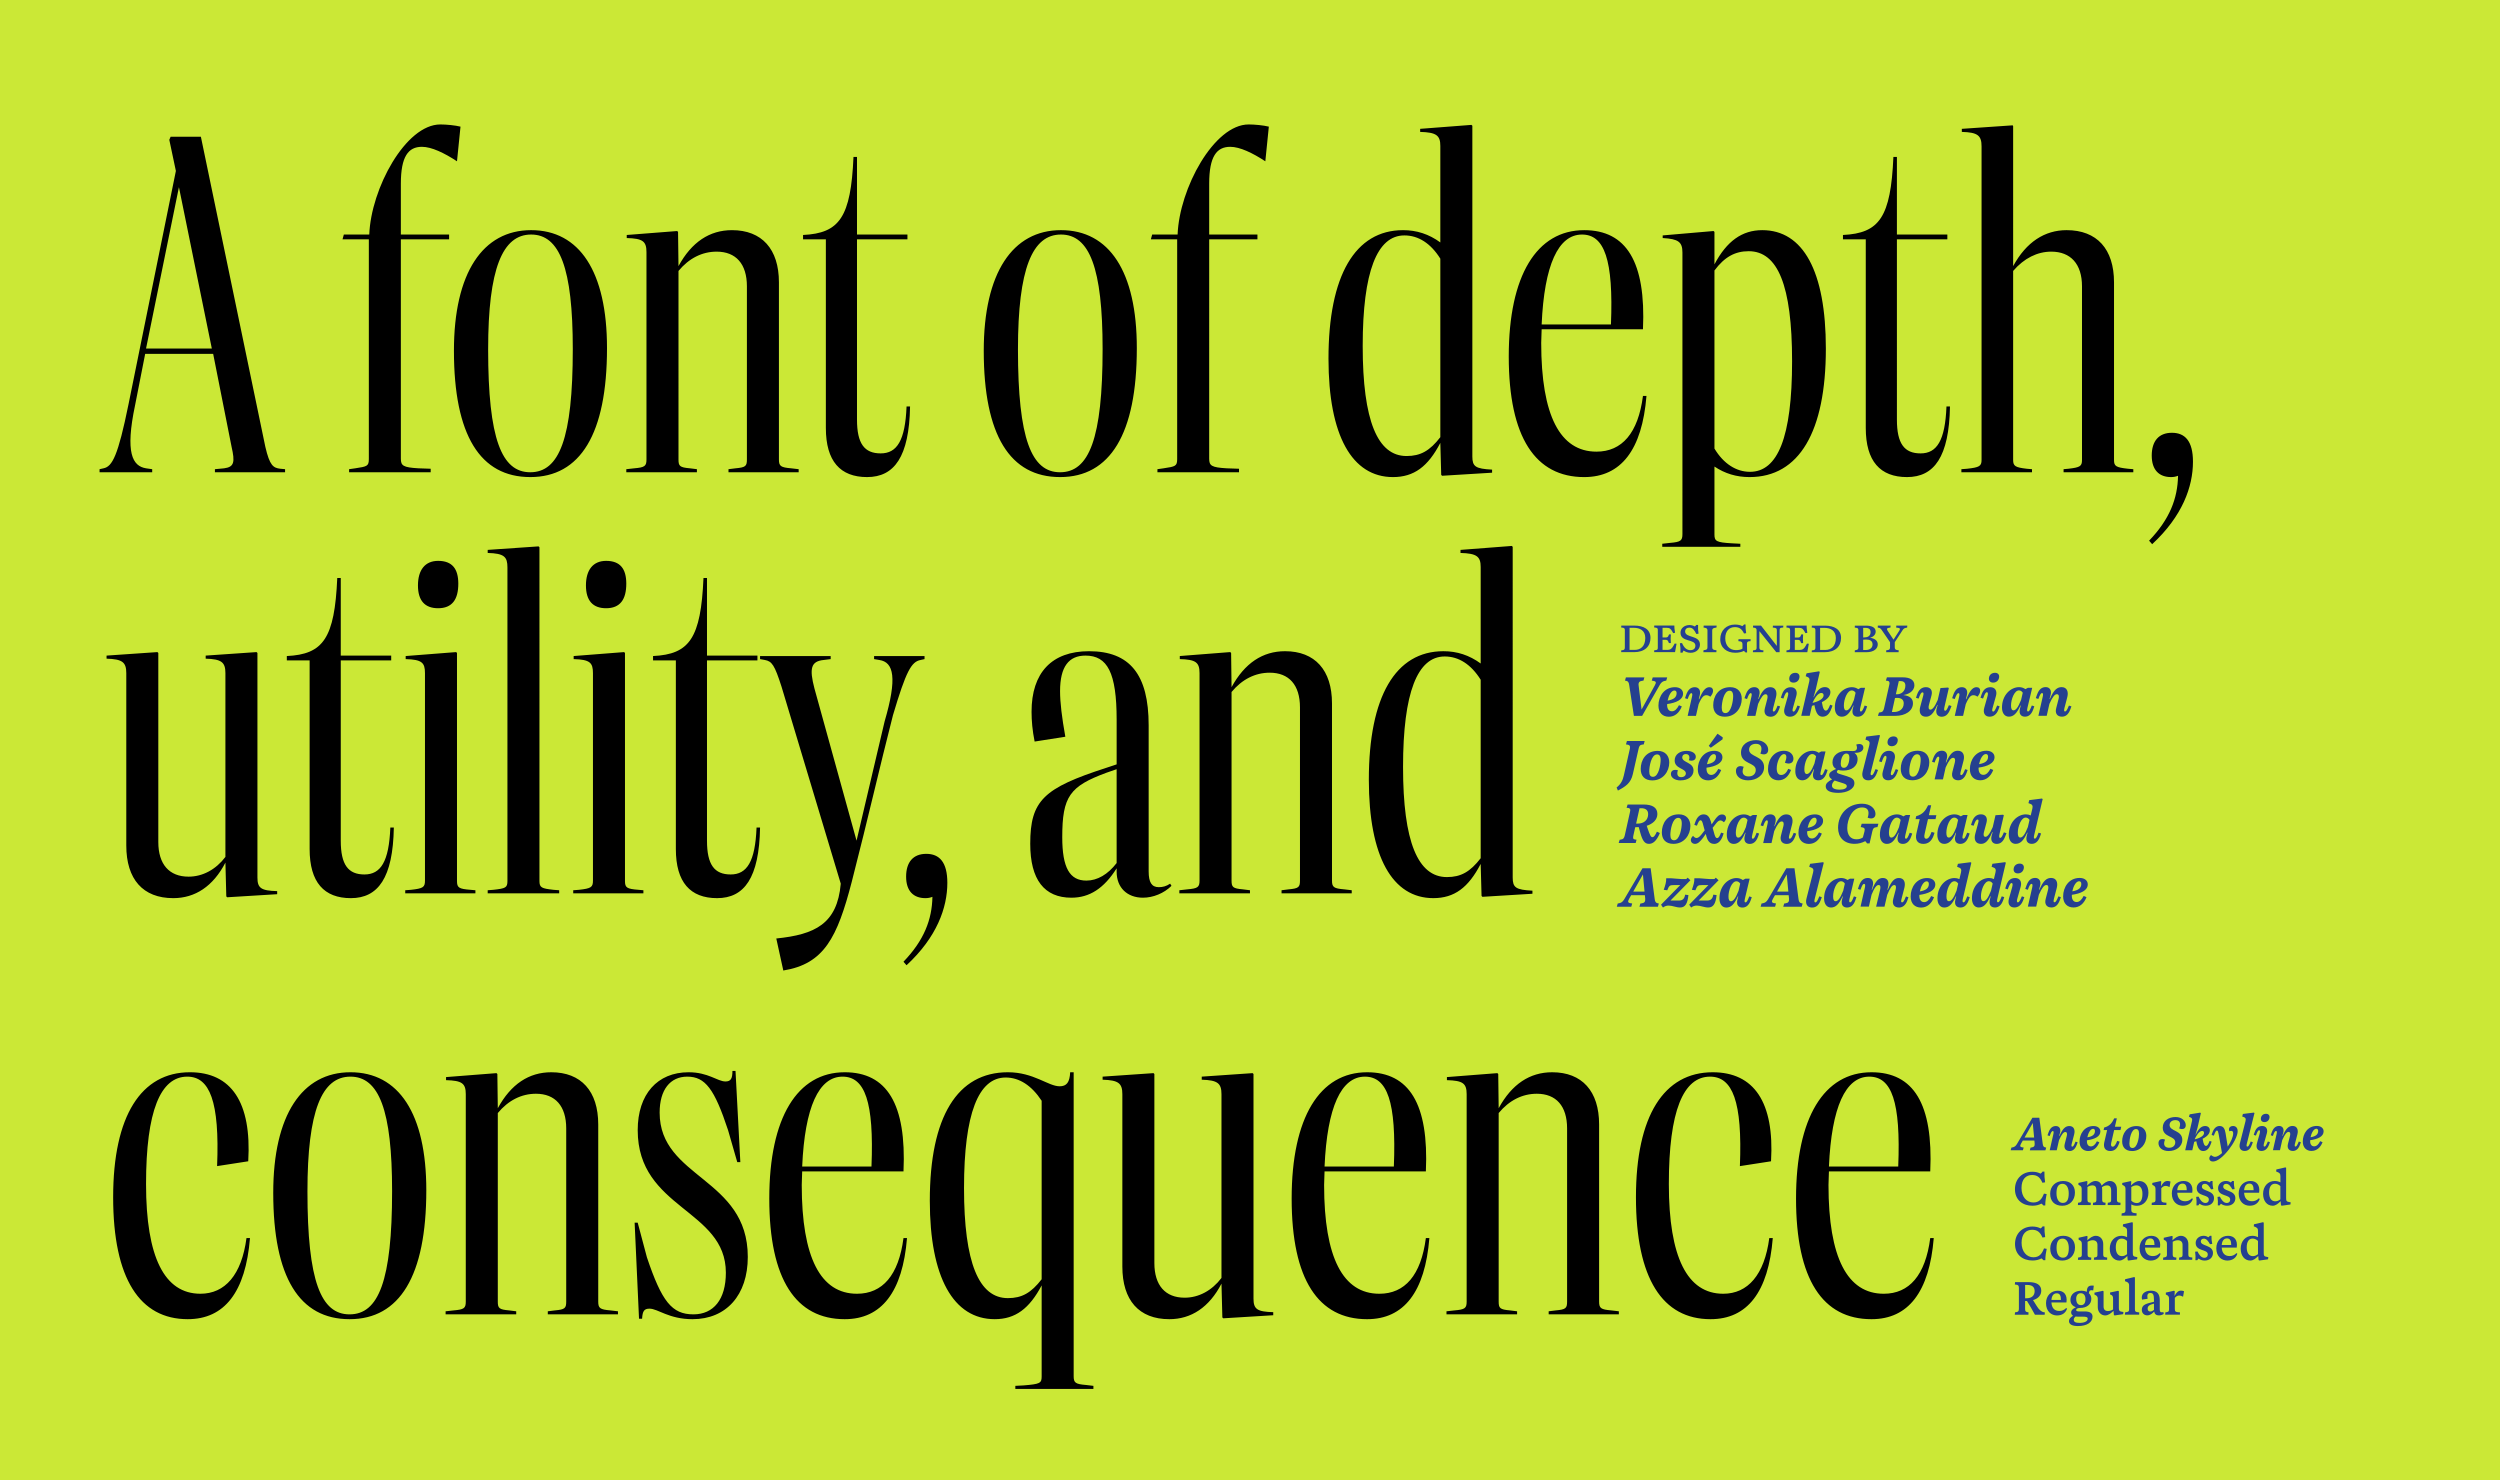
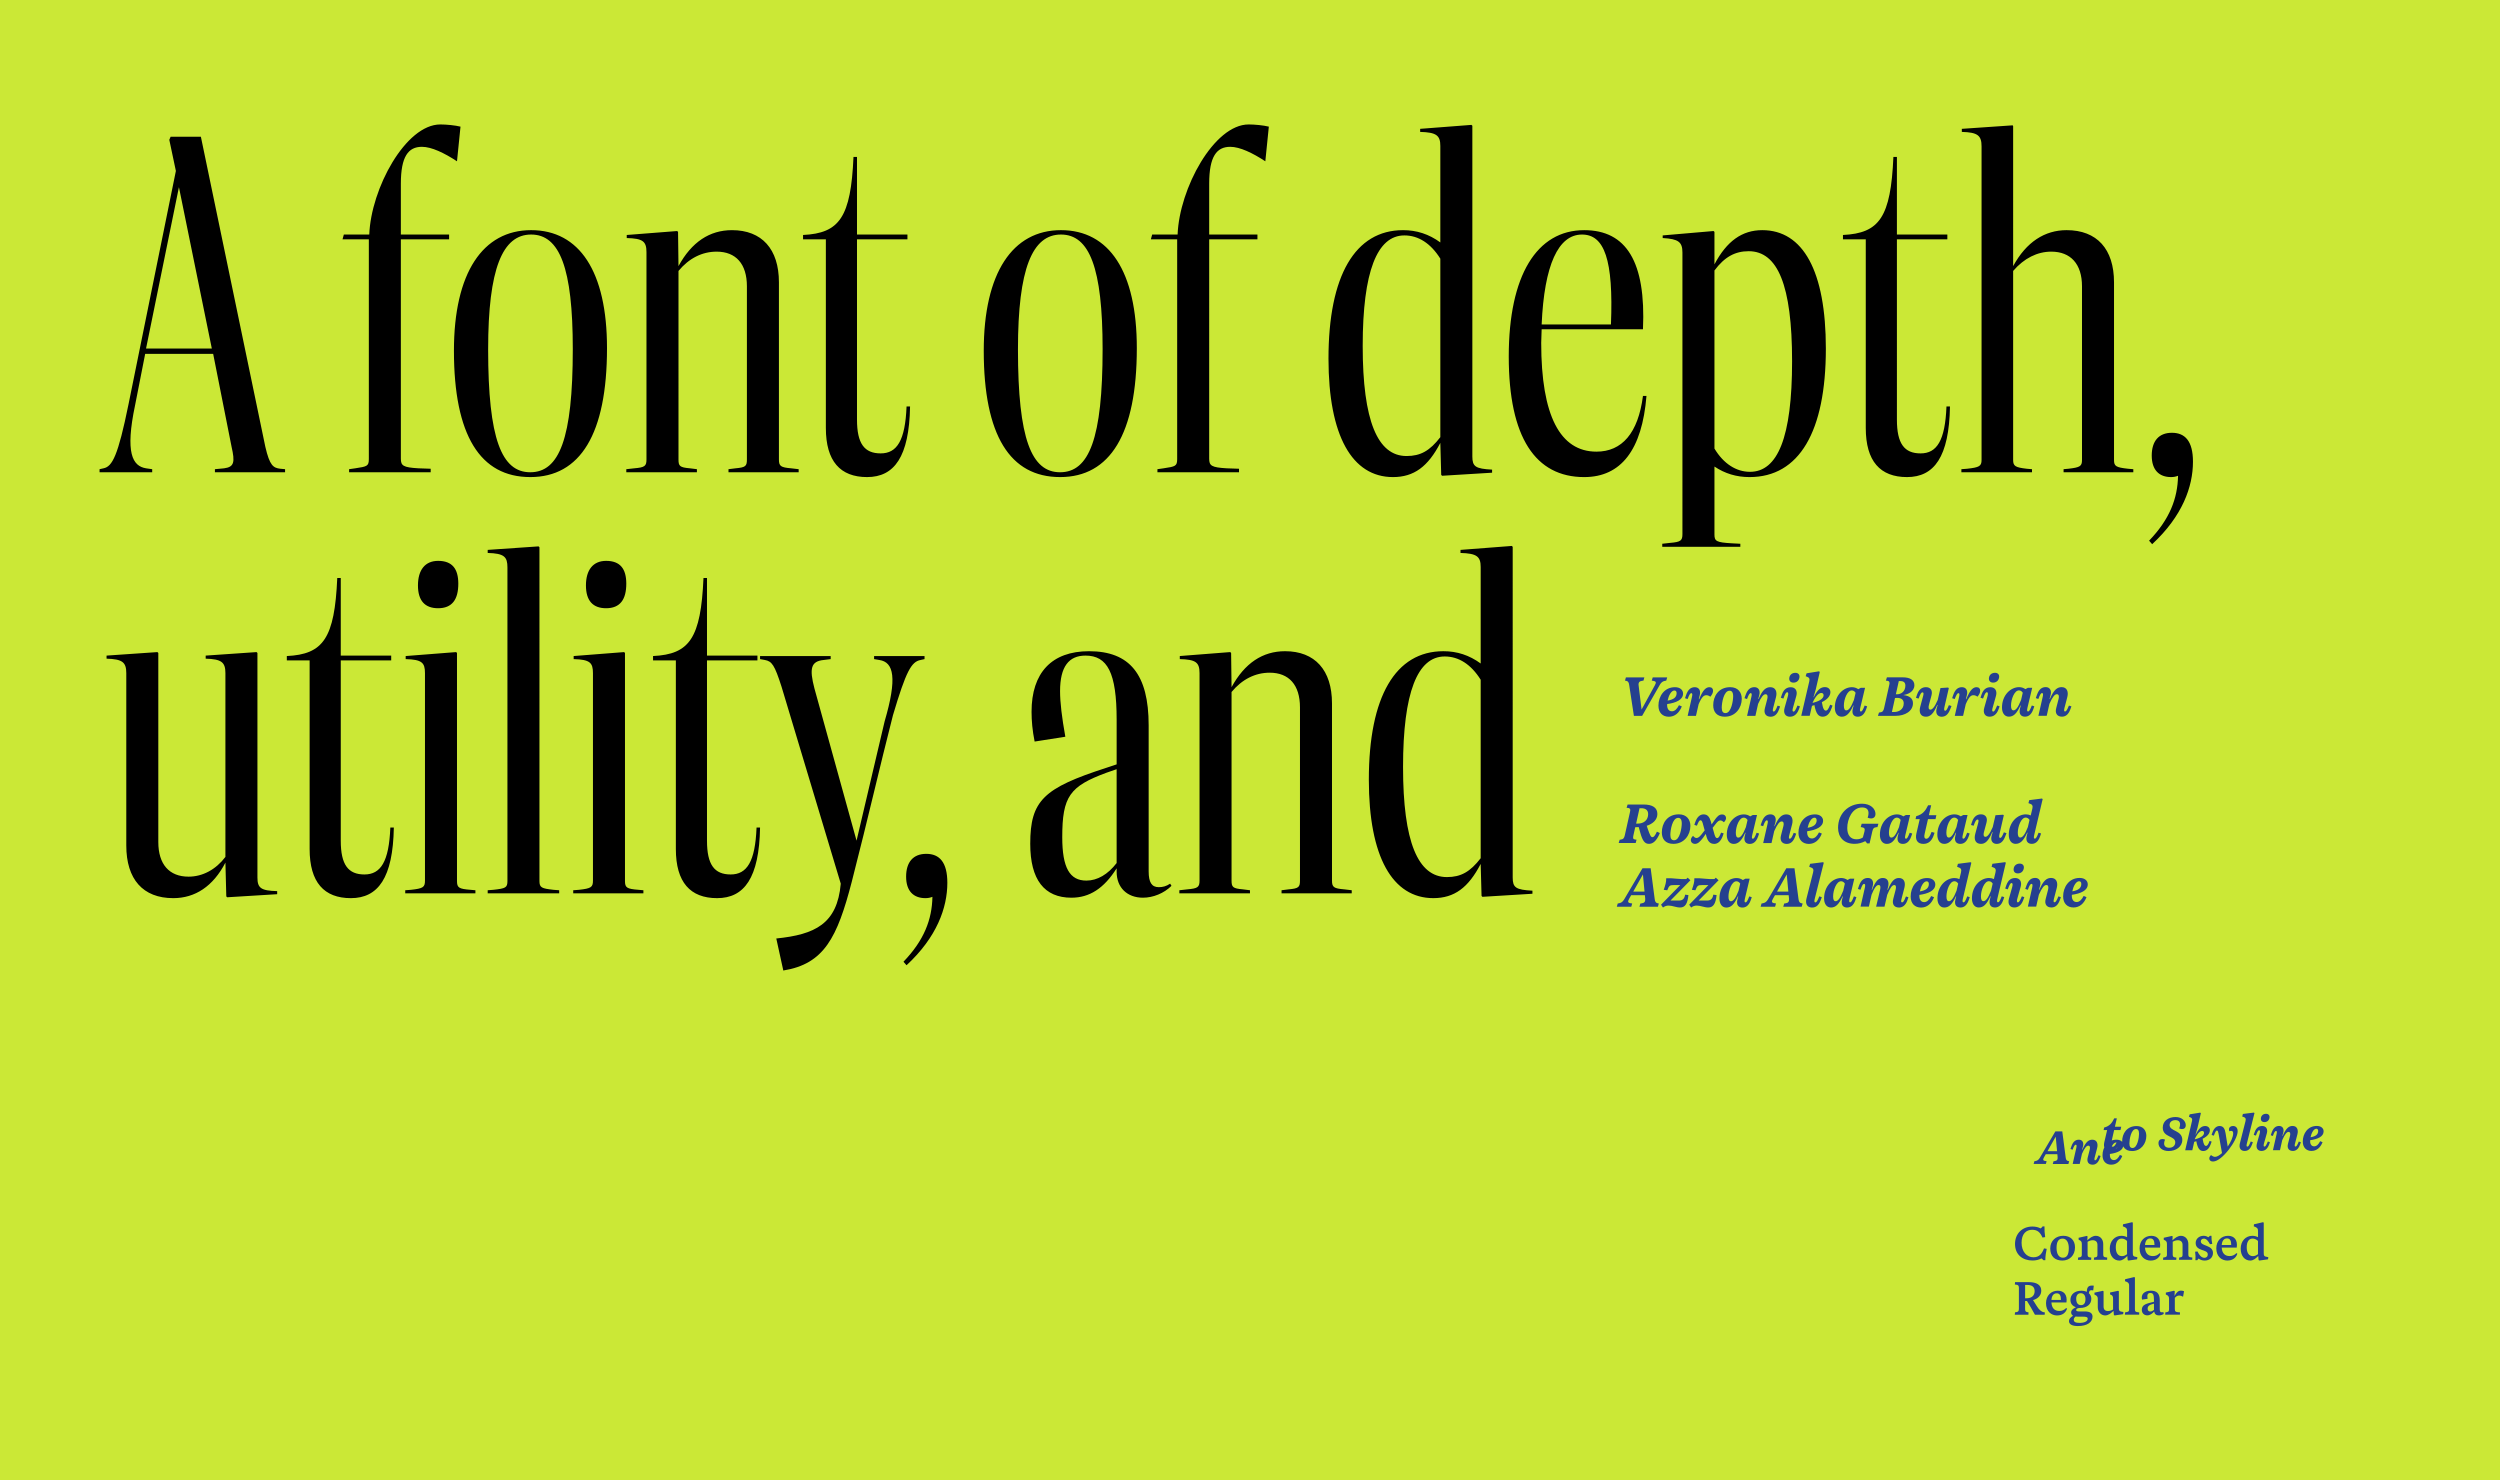
<svg xmlns="http://www.w3.org/2000/svg" id="Layer_1" data-name="Layer 1" viewBox="0 0 1140 675">
  <defs>
    <style>
      .cls-1 {
        fill: none;
      }

      .cls-2 {
        clip-path: url(#clippath);
      }

      .cls-3 {
        fill: #cbe836;
      }

      .cls-4 {
        fill: #25408f;
      }

      .cls-5 {
        clip-path: url(#clippath-1);
      }
    </style>
    <clipPath id="clippath">
      <rect class="cls-1" width="1140" height="675" />
    </clipPath>
    <clipPath id="clippath-1">
      <rect class="cls-1" width="1140" height="675" />
    </clipPath>
  </defs>
  <g class="cls-2">
    <rect class="cls-3" width="1140" height="675" />
    <g class="cls-5">
-       <path d="M852.39,490.95c10.2,0,14.4,11.4,13.2,41h-31.6c1.2-27.2,7.6-41,18.4-41m1,110.6c16.8,0,26.4-12.4,28.4-37h-1.6c-2.2,17-9.6,25.4-21.2,25.4-16.6,0-25.2-16.4-25.2-49.6,0-2.2,.2-4.2,.2-6.2h46.2c1.4-30.8-7.6-45.2-26.8-45.2-21.6,0-34.4,20.6-34.4,57.6s12.2,55,34.4,55m-73.4,0c16.8,0,26.4-12.4,28.4-37h-1.6c-2.2,16.8-9.8,25.4-21,25.4-16.4,0-24.8-16.6-24.8-50s6.6-49,18.8-49c10.2,0,14.8,11.2,13.6,40.8l14.2-2.2c1.6-27-7.8-40.6-26.6-40.6-22.2,0-35,19.8-35,57s12.2,55.6,34,55.6m-120.4-2.2h32.2v-1.4l-3.2-.4c-4.6-.4-5.2-1-5.2-4v-86c4.8-5.8,10.8-8.8,17.4-8.8,8.8,0,13.8,5.6,13.8,15.8v79c0,3-.6,3.6-5.2,4l-3.2,.4v1.4h32v-1.4l-3.4-.4c-4.8-.4-5.6-1-5.6-4v-80.8c0-15.2-7.8-23.8-21.4-23.8-10.2,0-18.4,5.4-24.4,16.4l-.2-15.6-.4-.4-23,1.8v1.4c7.2,.2,9,1.4,9,6.4v94.6c0,3-.8,3.6-5.6,4l-3.6,.4v1.4Zm-37.2-108.4c10.2,0,14.4,11.4,13.2,41h-31.6c1.2-27.2,7.6-41,18.4-41m1,110.6c16.8,0,26.4-12.4,28.4-37h-1.6c-2.2,17-9.6,25.4-21.2,25.4-16.6,0-25.2-16.4-25.2-49.6,0-2.2,.2-4.2,.2-6.2h46.2c1.4-30.8-7.6-45.2-26.8-45.2-21.6,0-34.4,20.6-34.4,57.6s12.2,55,34.4,55m-90.2,0c10,0,18.2-5.4,23.8-16.2l.4,15.4,.4,.4,22.8-1.4v-1.4c-7.4-.2-9-1.4-9-6.2v-102.4l-.4-.4-23.2,1.6v1.4c7.2,.2,9,1.6,9,6.6v83.8c-4.4,5.8-10.4,9-16.8,9-8.8,0-13.8-5.6-13.8-15.8v-86.2l-.4-.4-23.2,1.6v1.4c7.2,.2,9,1.6,9,6.6v78.6c0,15.4,7.6,24,21.4,24m-93.6-59.8c0-34,6.6-50.4,19-50.4,6.2,0,11.8,3.6,16.4,10.6v81.4c-4.8,6.2-9,8.6-15.4,8.6-13.2,0-20-16-20-50.2m23.4,91.6h35.6v-1.4l-3.4-.4c-4.8-.4-5.6-1-5.6-4v-138.6h-1.6c-.2,4.6-1.6,6.4-4.8,6.4-5.2,0-11.8-6.4-23.6-6.4-23,0-35.6,20.2-35.6,58.6,0,35,10.8,54,29.6,54,9.4,0,15.8-4.8,21.4-15.4v41.6c0,3-.8,3.4-8.2,4l-3.8,.2v1.4Zm-78.8-142.4c10.2,0,14.4,11.4,13.2,41h-31.6c1.2-27.2,7.6-41,18.4-41m1,110.6c16.8,0,26.4-12.4,28.4-37h-1.6c-2.2,17-9.6,25.4-21.2,25.4-16.6,0-25.2-16.4-25.2-49.6,0-2.2,.2-4.2,.2-6.2h46.2c1.4-30.8-7.6-45.2-26.8-45.2-21.6,0-34.4,20.6-34.4,57.6s12.2,55,34.4,55m-69.4,0c15.4,0,25.2-11,25.2-28.4,0-36.2-40.2-35.8-40.2-65.8,0-10.4,4.8-16.4,12.6-16.4,8.2,0,12.4,5.6,18.6,24.4l4.2,14.6h1.4l-2.2-41.6h-1.4c0,3.6-.8,4.8-3.2,4.8-3.6,0-7.8-4.2-16.8-4.2-14.2,0-23.2,10-23.2,26.4,0,36,40.2,36,40.2,65,0,12.2-5.6,19-14.8,19-9.8,0-14.4-5.8-21.2-26l-4.2-15.8h-1.4l2,43.8h1.4c.2-3.6,1-4.6,3.4-4.6,3.8,0,8.8,4.8,19.6,4.8m-112.6-2.2h32.2v-1.4l-3.2-.4c-4.6-.4-5.2-1-5.2-4v-86c4.8-5.8,10.8-8.8,17.4-8.8,8.8,0,13.8,5.6,13.8,15.8v79c0,3-.6,3.6-5.2,4l-3.2,.4v1.4h32v-1.4l-3.4-.4c-4.8-.4-5.6-1-5.6-4v-80.8c0-15.2-7.8-23.8-21.4-23.8-10.2,0-18.4,5.4-24.4,16.4l-.2-15.6-.4-.4-23,1.8v1.4c7.2,.2,9,1.4,9,6.4v94.6c0,3-.8,3.6-5.6,4l-3.6,.4v1.4Zm-43.8,0c-13,0-19.2-15-19.2-56,0-37,6.6-52.4,19.6-52.4s19,15.2,19,52.2c0,41-6.2,56.2-19.4,56.2m0,2.2c22.8,0,35-19.6,35-58.8,0-35-12.6-53.8-34.6-53.8s-35.2,19.4-35.2,55c0,38.6,12,57.6,34.8,57.6m-73.8,0c16.8,0,26.4-12.4,28.4-37h-1.6c-2.2,16.8-9.8,25.4-21,25.4-16.4,0-24.8-16.6-24.8-50s6.6-49,18.8-49c10.2,0,14.8,11.2,13.6,40.8l14.2-2.2c1.6-27-7.8-40.6-26.6-40.6-22.2,0-35,19.8-35,57s12.2,55.6,34,55.6" />
      <path d="M639.79,349.75c0-34,6.6-50.4,19-50.4,6.4,0,12,3.6,16.4,10.6v81.4c-4.8,6.2-9,8.6-15.4,8.6-13.2,0-20-16-20-50.2m13.8,59.8c9.6,0,16-4.8,21.6-15.6l.4,14.6,.4,.4,22.8-1.4v-1.4c-7.6-.4-9-1.4-9-6V249.35l-.4-.4-23.4,1.8v1.4c7.4,.2,9.2,1.6,9.2,6.4v44c-5.2-3.8-10.8-5.6-17-5.6-21.8,0-34,20.6-34,58.6,0,35.2,10.8,54,29.4,54m-115.8-2.2h32.2v-1.4l-3.2-.4c-4.6-.4-5.2-1-5.2-4v-86c4.8-5.8,10.8-8.8,17.4-8.8,8.8,0,13.8,5.6,13.8,15.8v79c0,3-.6,3.6-5.2,4l-3.2,.4v1.4h32v-1.4l-3.4-.4c-4.8-.4-5.6-1-5.6-4v-80.8c0-15.2-7.8-23.8-21.4-23.8-10.2,0-18.4,5.4-24.4,16.4l-.2-15.6-.4-.4-23,1.8v1.4c7.2,.2,9,1.4,9,6.4v94.6c0,3-.8,3.6-5.6,4l-3.6,.4v1.4Zm-53.4-25.6c0-18.6,3.4-23.2,20.2-29.4l4.6-1.6v42.8c-4,5.2-8.8,8-13.8,8-7.6,0-11-5.8-11-19.8m4.2,27.6c8.2,0,14.8-4.2,20.6-13.4v1.6c0,7.2,4.8,11.8,12,11.8,4.6,0,9.6-2,13-5.4l-.6-1c-1.8,1.2-3.4,1.6-5.2,1.6-3.2,0-4.6-2.2-4.6-7.2v-66.6c0-23.2-8.6-33.8-27.2-33.8-17,0-26.2,9.8-26.2,27.6,0,4.2,.4,8.6,1.4,13.6l14-2.2c-1.6-9-2.4-15.6-2.4-20.8,0-11.2,4-16.2,11.6-16.2,10,0,14.2,7.8,14.2,29.2v20.4l-4.8,1.6c-28.4,9.2-34.6,14.8-34.6,34.6,0,16.4,6.4,24.6,18.8,24.6m-75.2,30.8c13.8-12.8,18.6-26.2,18.6-37.6,0-9.4-3.6-13.2-9.6-13.2s-9.2,3.8-9.2,10.4,3.4,9.8,8.8,9.8c1.2,0,2.2-.2,3.2-.6-.2,10.4-3.8,19.8-13.2,29.6l1.4,1.6Zm-56.2,2.4c18.6-3,24.6-15,31.2-40.4,7.8-30.4,12.6-51.8,18.8-76,6-20.2,8.4-24.4,12.6-25.2l1.8-.4v-1.4h-23v1.4l2.4,.4c6.6,1,8.2,8.2,2.4,28l-12.8,54.4-19.2-69.4c-2.4-9.2-1.6-12.4,4.2-13l3.2-.4v-1.4h-32.2v1.4l2.2,.4c3.2,.6,4.4,2.2,7.6,12.2l27,89.8c-1.6,18.4-11.8,23.2-29.4,25l3.2,14.6Zm-30.2-33c12.4,0,19.2-9.2,19.6-32.2h-1.6c-.6,15.6-4.4,21.4-11.8,21.4s-10.8-4.4-10.8-15.4v-82.2h23v-2.2h-23v-35.4h-1.6c-1.2,27.6-6.4,34.8-23,35.6v2h10.4v86c0,15.2,6.6,22.4,18.8,22.4m-65.6-2.2h32v-1.4l-2.2-.2c-5.4-.4-6.2-1-6.2-4v-104l-.4-.4-23,1.8v1.4c7.4,.2,8.8,1.6,8.8,6.4v94.6c0,3-.8,3.6-6.4,4.2l-2.6,.2v1.4Zm15-130c6.4,0,9.2-4,9.2-11.2,0-6.8-2.8-10.4-9.2-10.4-6,0-9.2,4.2-9.2,11.2s3.2,10.4,9.2,10.4m-54,130h32.6v-1.4l-2.6-.2c-5.4-.6-6.4-1-6.4-4V249.55l-.4-.4-23.2,1.6v1.4c7.6,.2,9,1.8,9,6.6v143c0,3-.8,3.4-6.4,4l-2.6,.2v1.4Zm-37.6,0h32v-1.4l-2.2-.2c-5.4-.4-6.2-1-6.2-4v-104l-.4-.4-23,1.8v1.4c7.4,.2,8.8,1.6,8.8,6.4v94.6c0,3-.8,3.6-6.4,4.2l-2.6,.2v1.4Zm15-130c6.4,0,9.2-4,9.2-11.2,0-6.8-2.8-10.4-9.2-10.4-6,0-9.2,4.2-9.2,11.2s3.2,10.4,9.2,10.4m-39.8,132.2c12.4,0,19.2-9.2,19.6-32.2h-1.6c-.6,15.6-4.4,21.4-11.8,21.4s-10.8-4.4-10.8-15.4v-82.2h23v-2.2h-23v-35.4h-1.6c-1.2,27.6-6.4,34.8-23,35.6v2h10.4v86c0,15.2,6.6,22.4,18.8,22.4m-81,0c10,0,18.2-5.4,23.8-16.2l.4,15.4,.4,.4,22.8-1.4v-1.4c-7.4-.2-9-1.4-9-6.2v-102.4l-.4-.4-23.2,1.6v1.4c7.2,.2,9,1.6,9,6.6v83.8c-4.4,5.8-10.4,9-16.8,9-8.8,0-13.8-5.6-13.8-15.8v-86.2l-.4-.4-23.2,1.6v1.4c7.2,.2,9,1.6,9,6.6v78.6c0,15.4,7.6,24,21.4,24" />
      <path d="M981.39,248.15c13.8-12.8,18.6-26.2,18.6-37.6,0-9.4-3.6-13.2-9.6-13.2s-9.2,3.8-9.2,10.4,3.4,9.8,8.8,9.8c1.2,0,2.2-.2,3.2-.6-.2,10.4-3.8,19.8-13.2,29.6l1.4,1.6Zm-87-32.8h32.2v-1.4l-2.4-.2c-5.2-.6-6.2-1.2-6.2-4V123.55c5-5.8,11-8.8,17.4-8.8,8.8,0,14,5.6,14,15.8v79.2c0,2.8-.8,3.4-6.2,4l-2.2,.2v1.4h31.8v-1.4l-2.4-.2c-5.6-.6-6.4-1.2-6.4-4v-81c0-15.2-7.8-23.8-21.6-23.8-10,0-18.4,5.4-24.4,16.4V57.55l-.2-.4-23.2,1.6v1.4c7.2,.2,9,1.6,9,6.6V209.75c0,2.8-1,3.4-6.6,4l-2.6,.2v1.4Zm-24.8,2.2c12.4,0,19.2-9.2,19.6-32.2h-1.6c-.6,15.6-4.4,21.4-11.8,21.4s-10.8-4.4-10.8-15.4V109.15h23v-2.2h-23v-35.4h-1.6c-1.2,27.6-6.4,34.8-23,35.6v2h10.4v86c0,15.2,6.6,22.4,18.8,22.4m-87.8-13V123.35c4.6-6.2,9.4-8.8,15.6-8.8,13.2,0,19.8,15.4,19.8,50.2s-6.6,50.4-19.2,50.4c-6.2,0-12-3.6-16.2-10.6m16,13c22.6,0,34.8-20.6,34.8-58.6,0-35.4-10.4-54-29-54-9.2,0-16.2,5-21.8,15.6v-14.8l-.4-.4-23.2,2v1.2c7.2,.4,9,1.8,9,6.6V243.55c0,3-.8,3.6-5.6,4l-3.6,.4v1.4h35.6v-1.4l-3.8-.2c-7.2-.4-8-1-8-4v-31c4.8,3.2,10,4.8,16,4.8m-76.4-110.6c10.2,0,14.4,11.4,13.2,41h-31.6c1.2-27.2,7.6-41,18.4-41m1,110.6c16.8,0,26.4-12.4,28.4-37h-1.6c-2.2,17-9.6,25.4-21.2,25.4-16.6,0-25.2-16.4-25.2-49.6,0-2.2,.2-4.2,.2-6.2h46.2c1.4-30.8-7.6-45.2-26.8-45.2-21.6,0-34.4,20.6-34.4,57.6s12.2,55,34.4,55m-101-59.8c0-34,6.6-50.4,19-50.4,6.4,0,12,3.6,16.4,10.6v81.4c-4.8,6.2-9,8.6-15.4,8.6-13.2,0-20-16-20-50.2m13.8,59.8c9.6,0,16-4.8,21.6-15.6l.4,14.6,.4,.4,22.8-1.4v-1.4c-7.6-.4-9-1.4-9-6V57.35l-.4-.4-23.4,1.8v1.4c7.4,.2,9.2,1.6,9.2,6.4v44c-5.2-3.8-10.8-5.6-17-5.6-21.8,0-34,20.6-34,58.6,0,35.2,10.8,54,29.4,54m-107.4-2.2h37.2v-1.6l-5.6-.2c-7-.4-8-1.2-8-4.4V109.15h22v-2.2h-22v-23.2c0-12.4,3.4-16.8,9.6-16.8,4.4,0,10.2,2.8,16,6.6l1.6-15.8c-2.4-.6-6.4-1-9.2-1-15.8,0-31.6,29.2-32.4,50.2h-11.6l-.6,2.2h12v100.2c0,3.2-.8,3.4-6.2,4.2l-2.8,.4v1.4Zm-44.4,0c-13,0-19.2-15-19.2-56,0-37,6.6-52.4,19.6-52.4s19,15.2,19,52.2c0,41-6.2,56.2-19.4,56.2m0,2.2c22.8,0,35-19.6,35-58.8,0-35-12.6-53.8-34.6-53.8s-35.2,19.4-35.2,55c0,38.6,12,57.6,34.8,57.6m-88,0c12.4,0,19.2-9.2,19.6-32.2h-1.6c-.6,15.6-4.4,21.4-11.8,21.4s-10.8-4.4-10.8-15.4V109.15h23v-2.2h-23v-35.4h-1.6c-1.2,27.6-6.4,34.8-23,35.6v2h10.4v86c0,15.2,6.6,22.4,18.8,22.4m-109.8-2.2h32.2v-1.4l-3.2-.4c-4.6-.4-5.2-1-5.2-4V123.55c4.8-5.8,10.8-8.8,17.4-8.8,8.8,0,13.8,5.6,13.8,15.8v79c0,3-.6,3.6-5.2,4l-3.2,.4v1.4h32v-1.4l-3.4-.4c-4.8-.4-5.6-1-5.6-4v-80.8c0-15.2-7.8-23.8-21.4-23.8-10.2,0-18.4,5.4-24.4,16.4l-.2-15.6-.4-.4-23,1.8v1.4c7.2,.2,9,1.4,9,6.4v94.6c0,3-.8,3.6-5.6,4l-3.6,.4v1.4Zm-43.8,0c-13,0-19.2-15-19.2-56,0-37,6.6-52.4,19.6-52.4s19,15.2,19,52.2c0,41-6.2,56.2-19.4,56.2m0,2.2c22.8,0,35-19.6,35-58.8,0-35-12.6-53.8-34.6-53.8s-35.2,19.4-35.2,55c0,38.6,12,57.6,34.8,57.6m-82.6-2.2h37.2v-1.6l-5.6-.2c-7-.4-8-1.2-8-4.4V109.15h22v-2.2h-22v-23.2c0-12.4,3.4-16.8,9.6-16.8,4.4,0,10.2,2.8,16,6.6l1.6-15.8c-2.4-.6-6.4-1-9.2-1-15.8,0-31.6,29.2-32.4,50.2h-11.6l-.6,2.2h12v100.2c0,3.2-.8,3.4-6.2,4.2l-2.8,.4v1.4Zm-92.6-56.4l15-73.6,15,73.6h-30Zm31.4,56.4h32v-1.4l-2.2-.2c-3.2-.4-4.8-1.4-6.8-10L91.6,62.35h-13.8l-.6,1.4,3,14.2-21.6,106.4c-4.8,23.6-7.4,28.4-11.4,29.2l-1.8,.4v1.4h24v-1.4l-2.8-.4c-6.2-1-9.6-7-5-28.8l4.6-23.4h31l8.4,42.4c1.6,7,1.2,9.2-3.4,9.8l-4.2,.4v1.4Z" />
      <path class="cls-4" d="M987.32,599.49h6.71l.04-1.06-.7-.04c-1.25-.09-1.65-.35-1.65-1.41v-5.15c.75-.84,1.32-1.06,2-1.06,.57,0,1.12,.2,1.76,.53l.44-2.51c-.51-.22-1.03-.26-1.41-.26-1.19,0-2.02,.73-2.93,2.44l.11-2.2-.33-.2-3.74,.84v.88l.18,.09c.9,.42,1.28,.75,1.28,1.87v4.73c0,.99-.2,1.23-1.34,1.41l-.35,.04-.07,1.06Zm-7.99-2.79c0-1.12,.81-1.74,2.88-2.24v2.84c-.66,.53-1.17,.75-1.72,.75-.75,0-1.17-.48-1.17-1.34m5.13,3.12c.75,0,1.54-.24,2.22-.68l-.15-.81c-1.25,.22-1.67-.07-1.67-1.19v-4.27c0-2.93-1.28-4.33-4.03-4.33-2.99,0-4.66,1.69-4.05,4.07l2.53-.37c-.31-1.83,.04-2.64,1.28-2.64s1.63,.75,1.63,3.1v.9c-3.34,.81-5.54,1.23-5.54,3.67,0,1.52,1.01,2.53,2.55,2.53,1.21,0,2.33-.9,3.08-1.74,.22,1.19,.95,1.76,2.16,1.76m-15.49-.33h6.49l.04-1.03-.48-.07c-1.14-.11-1.5-.31-1.5-1.36v-14.5l-.31-.2-4.14,.97-.09,.92,.33,.11c.86,.31,1.56,.64,1.56,1.76v10.89c0,.95-.2,1.17-1.32,1.36l-.51,.09-.09,1.06Zm-10.03-10.89l-3.87,.84v.86l.2,.09c.99,.46,1.32,.95,1.32,1.83v3.87c0,2.16,1.47,3.74,3.39,3.74,1.39,0,2.57-.95,3.78-2.09l.18,1.89,.33,.2,3.89-.57,.13-.99-.95-.18c-.9-.13-1.14-.51-1.14-1.72v-7.57l-.37-.2-3.63,.77v.88l.24,.09c.88,.33,1.12,.77,1.12,1.85v4.91c-.79,.51-1.54,.73-2.33,.73-1.32,0-2-.7-2-2.07v-6.93l-.29-.22Zm-13.31,13.22c0-.55,.24-1.01,.84-1.5,.22,.04,.51,.07,.9,.07h2.29c1.76,0,2.33,.22,2.33,.97,0,1.12-1.45,1.87-3.67,1.87-1.87,0-2.68-.44-2.68-1.41m1.1-9.57c0-1.61,.77-2.55,2.07-2.55,1.36,0,2.16,.95,2.16,2.71s-.7,2.73-2,2.73c-1.43,0-2.22-1.03-2.22-2.88m.84,12.41c4.05,0,6.6-1.67,6.6-4.33,0-1.58-1.23-2.33-3.59-2.33h-2.42c-1.12,0-1.45-.18-1.45-.7s.75-.9,1.85-.9c3.04,0,5.06-1.67,5.06-4.16,0-1.03-.42-1.89-1.12-2.55,.11-1.25,.66-1.54,1.98-1.28l.26-2.16c-2.13-.24-2.99,.37-3.15,2.27l-.04,.55c-.7-.33-1.54-.51-2.51-.51-2.97,0-4.95,1.67-4.95,4.16,0,1.67,.92,2.86,2.51,3.37-1.39,.66-2.18,1.34-2.18,2.4,0,.64,.33,1.14,.88,1.47-1.17,.75-1.87,1.39-1.87,2.42,0,1.5,1.43,2.29,4.14,2.29m-12.14-11.92c.15-1.85,.92-3.01,2.42-3.01s1.91,1.23,1.91,3.01h-4.33Zm2.6,7.08c2.4,0,3.94-1.28,4.53-3.12l-.42-.26c-.97,.95-1.87,1.34-3.12,1.34-2.13,0-3.45-1.28-3.59-3.87h6.84c.53-3.48-1.17-5.37-3.94-5.37-2.99,0-5.37,2.18-5.37,5.7,0,3.72,2.38,5.59,5.06,5.59m-14.59-7.83v-6.09h.95c2.27,0,3.39,.95,3.39,2.82,0,2.02-1.32,3.23-3.61,3.26l-.73,.02Zm-4.69,7.5h6.2l.04-1.1-.46-.07c-.92-.15-1.1-.53-1.1-1.58v-3.52h.86l1.85,3.08c.57,.97,1.32,2.29,1.78,3.19h4.44l.07-1.08-.46-.07c-1.14-.2-2.22-1.14-3.3-2.93l-1.63-2.6c2.31-.64,3.76-2.2,3.76-4.27,0-2.57-1.96-3.92-5.72-3.92h-6.23l-.09,1.1,.48,.04c1.06,.09,1.36,.44,1.36,1.52v9.46c0,1.12-.31,1.47-1.39,1.61l-.37,.02-.11,1.1Z" />
      <path class="cls-4" d="M1024.5,568.81c0-2.64,1.03-4.03,2.68-4.03,.9,0,1.83,.44,2.46,1.1v6.03c-.86,.64-1.54,.88-2.35,.88-1.74,0-2.79-1.45-2.79-3.98m1.58,6.01c1.41,0,2.51-.92,3.67-2.09l.18,1.87,.37,.2,3.92-.55,.13-.99-.48-.09c-1.41-.2-1.61-.53-1.61-1.8v-13.86l-.35-.18-4.11,.95-.09,.92,.22,.09c1.36,.51,1.72,.86,1.72,2.09v2.77c-.81-.4-1.63-.62-2.62-.62-2.97,0-5.28,2.35-5.28,5.87,0,3.28,1.83,5.41,4.33,5.41m-12.98-7.08c.15-1.85,.92-3.01,2.42-3.01s1.91,1.23,1.91,3.01h-4.33Zm2.6,7.08c2.4,0,3.94-1.28,4.53-3.12l-.42-.26c-.97,.95-1.87,1.34-3.12,1.34-2.13,0-3.45-1.28-3.59-3.87h6.84c.53-3.48-1.17-5.37-3.94-5.37-2.99,0-5.37,2.18-5.37,5.7,0,3.72,2.38,5.59,5.06,5.59m-10.36,0c2.29,0,3.78-1.45,3.78-3.45,0-3.74-5.54-3.04-5.54-5.24,0-.9,.62-1.3,1.39-1.3,1.17,0,1.96,1.08,2.79,2.53l1.03-.13c-.26-1.23-.4-2.51-.35-3.7h-.73c-.18,.22-.42,.46-.73,.68-.59-.44-1.3-.68-2.16-.68-2,0-3.59,1.39-3.59,3.28,0,3.92,5.52,2.73,5.52,5.15,0,1.17-.73,1.61-1.54,1.61-1.52,0-2.53-1.61-3.15-2.9l-1.08,.11c.2,1.3,.22,2.6,.13,3.89h.84c.18-.29,.35-.53,.57-.77,.84,.59,1.69,.92,2.79,.92m-11.68-.33h6.03l.04-1.06-.29-.02c-1.17-.11-1.52-.33-1.52-1.36v-4.77c0-2.2-1.43-3.74-3.39-3.74-1.43,0-2.66,.95-3.87,2.05l.11-1.8-.33-.2-3.74,.84v.88l.18,.09c.9,.42,1.28,.75,1.28,1.87v4.8c0,.92-.22,1.17-1.39,1.34l-.31,.04-.07,1.06h6.01l.07-1.06-.29-.02c-1.06-.11-1.39-.33-1.39-1.36v-5.81c.7-.4,1.45-.7,2.33-.7,1.3,0,2.16,.7,2.16,2.09v4.42c0,.92-.15,1.19-1.25,1.34l-.29,.04-.09,1.06Zm-15.51-6.75c.15-1.85,.92-3.01,2.42-3.01s1.91,1.23,1.91,3.01h-4.33Zm2.6,7.08c2.4,0,3.94-1.28,4.53-3.12l-.42-.26c-.97,.95-1.87,1.34-3.12,1.34-2.13,0-3.45-1.28-3.59-3.87h6.84c.53-3.48-1.17-5.37-3.94-5.37-2.99,0-5.37,2.18-5.37,5.7,0,3.72,2.38,5.59,5.06,5.59m-15.91-6.01c0-2.64,1.03-4.03,2.68-4.03,.9,0,1.83,.44,2.46,1.1v6.03c-.86,.64-1.54,.88-2.35,.88-1.74,0-2.79-1.45-2.79-3.98m1.58,6.01c1.41,0,2.51-.92,3.67-2.09l.18,1.87,.37,.2,3.92-.55,.13-.99-.48-.09c-1.41-.2-1.61-.53-1.61-1.8v-13.86l-.35-.18-4.11,.95-.09,.92,.22,.09c1.36,.51,1.72,.86,1.72,2.09v2.77c-.81-.4-1.63-.62-2.62-.62-2.97,0-5.28,2.35-5.28,5.87,0,3.28,1.83,5.41,4.33,5.41m-11.57-.33h6.03l.04-1.06-.29-.02c-1.17-.11-1.52-.33-1.52-1.36v-4.77c0-2.2-1.43-3.74-3.39-3.74-1.43,0-2.66,.95-3.87,2.05l.11-1.8-.33-.2-3.74,.84v.88l.18,.09c.9,.42,1.28,.75,1.28,1.87v4.8c0,.92-.22,1.17-1.39,1.34l-.31,.04-.07,1.06h6.01l.07-1.06-.29-.02c-1.06-.11-1.39-.33-1.39-1.36v-5.81c.7-.4,1.45-.7,2.33-.7,1.3,0,2.16,.7,2.16,2.09v4.42c0,.92-.15,1.19-1.25,1.34l-.29,.04-.09,1.06Zm-17.03-5.41c0-2.9,.92-4.27,2.77-4.27,1.72,0,2.82,1.63,2.82,4.33,0,3.1-.92,4.38-2.71,4.38s-2.88-1.67-2.88-4.44m2.68,5.74c3.28,0,5.74-2.38,5.74-6.01,0-3.21-2-5.28-5.37-5.28s-5.92,2.29-5.92,5.79,2.05,5.5,5.54,5.5m-13.64-.02c1.72,0,3.01-.37,4.11-.97,.33,.24,.57,.44,.88,.84h.88c-.02-1.85,.29-3.65,.62-5.19l-1.23-.2c-.92,2.42-2.11,4.05-4.86,4.05-2.97,0-5.37-2.51-5.37-6.62s2.11-5.92,4.84-5.92c2.4,0,3.65,1.14,4.69,3.54l1.23-.2c-.24-1.63-.37-3.19-.31-4.88h-.86c-.22,.35-.51,.66-.92,.92-.99-.53-2.18-.86-3.74-.86-4.58,0-7.92,3.21-7.92,7.94,0,5.06,3.65,7.55,7.96,7.55" />
-       <path class="cls-4" d="M1034.71,543.81c0-2.64,1.03-4.03,2.68-4.03,.9,0,1.83,.44,2.46,1.1v6.03c-.86,.64-1.54,.88-2.35,.88-1.74,0-2.79-1.45-2.79-3.98m1.58,6.01c1.41,0,2.51-.92,3.67-2.09l.18,1.87,.37,.2,3.92-.55,.13-.99-.48-.09c-1.41-.2-1.61-.53-1.61-1.8v-13.86l-.35-.18-4.11,.95-.09,.92,.22,.09c1.36,.51,1.72,.86,1.72,2.09v2.77c-.81-.4-1.63-.62-2.62-.62-2.97,0-5.28,2.35-5.28,5.87,0,3.28,1.83,5.41,4.33,5.41m-12.98-7.08c.15-1.85,.92-3.01,2.42-3.01s1.91,1.23,1.91,3.01h-4.33Zm2.6,7.08c2.4,0,3.94-1.28,4.53-3.12l-.42-.26c-.97,.95-1.87,1.34-3.12,1.34-2.13,0-3.45-1.28-3.59-3.87h6.84c.53-3.48-1.17-5.37-3.94-5.37-2.99,0-5.37,2.18-5.37,5.7,0,3.72,2.38,5.59,5.06,5.59m-10.36,0c2.29,0,3.78-1.45,3.78-3.45,0-3.74-5.54-3.04-5.54-5.24,0-.9,.62-1.3,1.39-1.3,1.17,0,1.96,1.08,2.79,2.53l1.03-.13c-.26-1.23-.4-2.51-.35-3.7h-.73c-.18,.22-.42,.46-.73,.68-.59-.44-1.3-.68-2.16-.68-2,0-3.59,1.39-3.59,3.28,0,3.92,5.52,2.73,5.52,5.15,0,1.17-.73,1.61-1.54,1.61-1.52,0-2.53-1.61-3.15-2.9l-1.08,.11c.2,1.3,.22,2.6,.13,3.89h.84c.18-.29,.35-.53,.57-.77,.84,.59,1.69,.92,2.79,.92m-9.7,0c2.29,0,3.78-1.45,3.78-3.45,0-3.74-5.54-3.04-5.54-5.24,0-.9,.62-1.3,1.39-1.3,1.17,0,1.96,1.08,2.79,2.53l1.03-.13c-.26-1.23-.4-2.51-.35-3.7h-.73c-.18,.22-.42,.46-.73,.68-.59-.44-1.3-.68-2.16-.68-2,0-3.59,1.39-3.59,3.28,0,3.92,5.52,2.73,5.52,5.15,0,1.17-.73,1.61-1.54,1.61-1.52,0-2.53-1.61-3.15-2.9l-1.08,.11c.2,1.3,.22,2.6,.13,3.89h.84c.18-.29,.35-.53,.57-.77,.84,.59,1.69,.92,2.79,.92m-12.96-7.08c.15-1.85,.92-3.01,2.42-3.01s1.91,1.23,1.91,3.01h-4.33Zm2.6,7.08c2.4,0,3.94-1.28,4.53-3.12l-.42-.26c-.97,.95-1.87,1.34-3.12,1.34-2.13,0-3.45-1.28-3.59-3.87h6.84c.53-3.48-1.17-5.37-3.94-5.37-2.99,0-5.37,2.18-5.37,5.7,0,3.72,2.38,5.59,5.06,5.59m-14.26-.33h6.71l.04-1.06-.7-.04c-1.25-.09-1.65-.35-1.65-1.41v-5.15c.75-.84,1.32-1.06,2-1.06,.57,0,1.12,.2,1.76,.53l.44-2.51c-.51-.22-1.03-.26-1.41-.26-1.19,0-2.02,.73-2.93,2.44l.11-2.2-.33-.2-3.74,.84v.88l.18,.09c.9,.42,1.28,.75,1.28,1.87v4.73c0,.99-.2,1.23-1.34,1.41l-.35,.04-.07,1.06Zm-9.28-2v-6.2c.75-.48,1.52-.77,2.33-.77,1.65,0,2.75,1.32,2.75,3.83,0,3.06-1.01,4.25-2.62,4.25-1.01,0-1.91-.51-2.46-1.1m-4.44,6.84h6.82l.04-1.08-.57-.04c-1.25-.11-1.85-.4-1.85-1.47v-2.55c.62,.37,1.41,.64,2.6,.64,2.86,0,5.21-2.29,5.21-5.94s-1.89-5.35-4.18-5.35c-1.39,0-2.64,.9-3.76,2l.13-1.76-.31-.2-3.81,.84v.86l.24,.11c.86,.42,1.23,.73,1.23,1.74v9.64c0,.97-.24,1.32-1.39,1.47l-.33,.04-.09,1.06Zm-19.91-4.84h5.81l.09-1.06-.24-.02c-1.12-.11-1.3-.44-1.3-1.43v-5.7c.75-.51,1.45-.75,2.29-.75,1.23,0,1.78,.7,1.78,2.27v4.18c0,.99-.15,1.32-1.28,1.43l-.24,.02-.07,1.06h5.7l.09-1.06-.24-.02c-1.12-.11-1.32-.42-1.32-1.43v-4.42c0-.44-.02-.86-.09-1.23,.81-.57,1.52-.79,2.33-.79,1.19,0,1.85,.7,1.85,2.33v4.11c0,.99-.13,1.32-1.28,1.43l-.24,.02-.07,1.06h5.81l.07-1.06-.29-.02c-1.12-.11-1.36-.42-1.36-1.43v-4.64c0-2.27-1.25-3.81-3.26-3.81-1.32,0-2.75,1.03-3.72,2.11-.4-1.34-1.32-2.11-2.88-2.11-1.34,0-2.75,1.1-3.72,2.09l.13-1.89-.35-.18-3.76,.86v.88l.4,.2c.66,.31,1.08,.68,1.08,1.61v4.88c0,.99-.24,1.3-1.36,1.43l-.29,.02-.07,1.06Zm-9.77-5.41c0-2.9,.92-4.27,2.77-4.27,1.72,0,2.82,1.63,2.82,4.33,0,3.1-.92,4.38-2.71,4.38s-2.88-1.67-2.88-4.44m2.68,5.74c3.28,0,5.74-2.38,5.74-6.01,0-3.21-2-5.28-5.37-5.28s-5.92,2.29-5.92,5.79,2.05,5.5,5.54,5.5m-13.64-.02c1.72,0,3.01-.37,4.11-.97,.33,.24,.57,.44,.88,.84h.88c-.02-1.85,.29-3.65,.62-5.19l-1.23-.2c-.92,2.42-2.11,4.05-4.86,4.05-2.97,0-5.37-2.51-5.37-6.62s2.11-5.92,4.84-5.92c2.4,0,3.65,1.14,4.69,3.54l1.23-.2c-.24-1.63-.37-3.19-.31-4.88h-.86c-.22,.35-.51,.66-.92,.92-.99-.53-2.18-.86-3.74-.86-4.58,0-7.92,3.21-7.92,7.94,0,5.06,3.65,7.55,7.96,7.55" />
-       <path class="cls-4" d="M1053.61,518.59c.4-1.94,1.41-3.89,2.64-3.89,.51,0,.84,.35,.84,1.01,0,1.61-1.12,2.49-3.48,2.88m.46,6.23c2.29,0,4.03-1.47,5.02-3.98l-1.1-.46c-.7,1.39-1.58,2.35-2.73,2.35-1.47,0-1.94-1.39-1.83-2.79,3.48-.48,6.14-1.67,6.14-4.05,0-1.36-1.12-2.46-3.12-2.46-4.18,0-6.38,3.59-6.38,7.11,0,2.77,1.65,4.29,4,4.29m-8.54,0c1.34,0,2.49-.73,3.26-2.84l.42-1.14-.97-.31c-.68,1.74-1.08,2.29-1.5,2.29-.44,0-.44-.48-.2-1.45l1.08-4.14c.53-2.02-.13-3.81-2.2-3.81-1.65,0-3.01,.99-4.51,4.55l-.15-.02,.37-1.32c.59-2.07-.4-3.21-1.83-3.21s-2.62,.75-3.41,3.01l-.44,1.23,.99,.33c.59-1.72,1.01-2.29,1.43-2.29,.4,0,.48,.44,.26,1.41l-1.67,7.37h3.21l1.03-4.6c1.23-2.79,2.09-3.74,2.88-3.74,.73,0,.95,.73,.66,1.83l-.9,3.5c-.59,2.16,.46,3.34,2.18,3.34m-14.26,0c1.32,0,2.57-.68,3.37-2.73l.46-1.25-.95-.33c-.7,1.67-1.08,2.33-1.52,2.33-.53,0-.46-.64-.22-1.52l1.28-4.53c.55-1.94-.35-3.34-2.13-3.34-1.43,0-2.66,.7-3.39,2.71l-.46,1.34,.99,.33c.68-1.91,1.06-2.44,1.47-2.44,.53,0,.46,.73,.24,1.56l-1.23,4.4c-.59,2.05,.22,3.48,2.09,3.48m-.29-14.98c-.15,1.03,.42,1.83,1.61,1.83,1.28,0,2.16-.84,2.31-2.05,.15-1.01-.48-1.74-1.56-1.74-1.32,0-2.2,.79-2.35,1.96m-7.39,14.98c1.32,0,2.44-.66,3.26-2.75l.46-1.23-.97-.33c-.73,1.8-1.08,2.33-1.52,2.33-.53,0-.44-.64-.22-1.52l3.45-13.79-.31-.2-4.97,.62-.33,1.17,.42,.13c1.1,.33,1.39,.86,1.08,2.02l-2.55,10.08c-.51,2,.22,3.48,2.2,3.48m-14.39,4.8c4,0,11.18-9.72,11.18-13.79,0-1.63-.92-2.4-2.13-2.4-1.01,0-1.83,.55-1.83,1.58,0,.29,.07,.57,.2,.84,.24-.13,.53-.2,.79-.2,.59,0,.92,.33,.92,1.14,0,1.61-1.06,3.96-2.49,6.03l-.99-6.16c-.31-1.91-.95-3.23-2.71-3.23-1.32,0-2.53,.86-3.3,3.06l-.35,1.01,1.01,.35c.79-2.05,1.03-2.35,1.43-2.35,.44,0,.57,.57,.75,1.52l1.56,8.76c-1.14,1.03-2.27,1.72-3.17,1.72-.53,0-1.14-.24-1.83-.81-.48,.4-.79,.99-.79,1.56,0,.73,.51,1.39,1.74,1.39m-8.36-10.12l.04-.24c1.34-2.82,2.46-3.59,3.32-3.59,.51,0,.86,.31,.86,.88,0,.79-.64,2.05-4.22,2.95m-4.4,4.99h3.26l.88-3.85,.95-.29c.62,3.45,1.65,4.47,3.17,4.47,1.23,0,2.51-.66,3.39-3.1l.44-1.17-.92-.35c-.7,1.85-1.17,2.29-1.63,2.29-.55,0-1.14-.42-1.58-3.26,2.71-1.34,3.3-2.82,3.3-3.87s-.75-1.94-2.13-1.94c-1.47,0-2.84,.84-4.29,3.92l-.09-.07,.86-2.93,1.56-6.8-.33-.22-4.77,.77-.35,1.12,.37,.13c.95,.33,1.28,.77,1.03,1.8l-3.1,13.33Zm-7.44,.33c3.19,0,6.14-1.94,6.14-5.06,0-4.51-5.79-3.83-5.79-6.78,0-1.47,1.19-2.24,2.62-2.24s2.16,.68,2.16,1.96c0,.53-.13,1.12-.42,1.83,.46,.2,.92,.29,1.32,.29,.99,0,1.69-.59,1.69-1.8,0-1.85-1.74-3.7-4.66-3.7-3.08,0-5.83,1.65-5.83,4.84,0,4.53,5.7,3.65,5.7,6.67,0,1.65-1.25,2.51-2.73,2.51s-2.35-.7-2.35-1.98c0-.51,.15-1.08,.42-1.74-.44-.18-.88-.26-1.25-.26-1.03,0-1.74,.68-1.74,1.89,0,1.91,1.61,3.59,4.73,3.59m-17.99-3.48c0-1.76,.73-6.56,3.01-6.56,.81,0,1.39,.51,1.39,2.18s-.73,6.47-2.95,6.47c-.97,0-1.45-.59-1.45-2.09m1.21,3.48c4.09,0,6.51-3.41,6.51-6.91,0-2.49-1.47-4.49-4.44-4.49-4.55,0-6.58,3.52-6.58,6.97,0,2.55,1.36,4.42,4.51,4.42m-9.94,0c1.91,0,3.23-1.1,4.03-3.5l.26-.79-1.14-.33c-.62,1.74-1.28,2.64-2.02,2.64s-.95-.7-.66-1.87l1.3-5.7h2.9l.33-1.52h-2.88l.88-3.83h-1.19c-.99,2.07-2.02,3.5-4.6,4.2l-.24,1.14h1.61l-1.3,5.59c-.51,2.27,.31,3.96,2.73,3.96m-10.47-6.23c.4-1.94,1.41-3.89,2.64-3.89,.51,0,.84,.35,.84,1.01,0,1.61-1.12,2.49-3.48,2.88m.46,6.23c2.29,0,4.03-1.47,5.02-3.98l-1.1-.46c-.7,1.39-1.58,2.35-2.73,2.35-1.47,0-1.94-1.39-1.83-2.79,3.48-.48,6.14-1.67,6.14-4.05,0-1.36-1.12-2.46-3.12-2.46-4.18,0-6.38,3.59-6.38,7.11,0,2.77,1.65,4.29,4,4.29m-8.54,0c1.34,0,2.49-.73,3.26-2.84l.42-1.14-.97-.31c-.68,1.74-1.08,2.29-1.5,2.29-.44,0-.44-.48-.2-1.45l1.08-4.14c.53-2.02-.13-3.81-2.2-3.81-1.65,0-3.01,.99-4.51,4.55l-.15-.02,.37-1.32c.59-2.07-.4-3.21-1.83-3.21s-2.62,.75-3.41,3.01l-.44,1.23,.99,.33c.59-1.72,1.01-2.29,1.43-2.29,.4,0,.48,.44,.26,1.41l-1.67,7.37h3.21l1.03-4.6c1.23-2.79,2.09-3.74,2.88-3.74,.73,0,.95,.73,.66,1.83l-.9,3.5c-.59,2.16,.46,3.34,2.18,3.34m-20.53-6.16l3.74-6.62,.62,6.62h-4.36Zm-6.34,5.83h5.59l.35-1.25-.46-.07c-1.23-.13-1.34-.64-.75-1.69l.81-1.43h5.28l.13,1.32c.11,1.21-.33,1.67-1.39,1.83l-.48,.07-.35,1.23h7.13l.35-1.25-.37-.07c-.75-.13-1.08-.55-1.21-1.58l-1.56-11.95h-3.15l-7.08,12.03c-.57,.97-1.21,1.36-2.07,1.5l-.42,.07-.35,1.25Z" />
+       <path class="cls-4" d="M1053.61,518.59c.4-1.94,1.41-3.89,2.64-3.89,.51,0,.84,.35,.84,1.01,0,1.61-1.12,2.49-3.48,2.88m.46,6.23c2.29,0,4.03-1.47,5.02-3.98l-1.1-.46c-.7,1.39-1.58,2.35-2.73,2.35-1.47,0-1.94-1.39-1.83-2.79,3.48-.48,6.14-1.67,6.14-4.05,0-1.36-1.12-2.46-3.12-2.46-4.18,0-6.38,3.59-6.38,7.11,0,2.77,1.65,4.29,4,4.29m-8.54,0c1.34,0,2.49-.73,3.26-2.84l.42-1.14-.97-.31c-.68,1.74-1.08,2.29-1.5,2.29-.44,0-.44-.48-.2-1.45l1.08-4.14c.53-2.02-.13-3.81-2.2-3.81-1.65,0-3.01,.99-4.51,4.55l-.15-.02,.37-1.32c.59-2.07-.4-3.21-1.83-3.21s-2.62,.75-3.41,3.01l-.44,1.23,.99,.33c.59-1.72,1.01-2.29,1.43-2.29,.4,0,.48,.44,.26,1.41l-1.67,7.37h3.21l1.03-4.6c1.23-2.79,2.09-3.74,2.88-3.74,.73,0,.95,.73,.66,1.83l-.9,3.5c-.59,2.16,.46,3.34,2.18,3.34m-14.26,0c1.32,0,2.57-.68,3.37-2.73l.46-1.25-.95-.33c-.7,1.67-1.08,2.33-1.52,2.33-.53,0-.46-.64-.22-1.52l1.28-4.53c.55-1.94-.35-3.34-2.13-3.34-1.43,0-2.66,.7-3.39,2.71l-.46,1.34,.99,.33c.68-1.91,1.06-2.44,1.47-2.44,.53,0,.46,.73,.24,1.56l-1.23,4.4c-.59,2.05,.22,3.48,2.09,3.48m-.29-14.98c-.15,1.03,.42,1.83,1.61,1.83,1.28,0,2.16-.84,2.31-2.05,.15-1.01-.48-1.74-1.56-1.74-1.32,0-2.2,.79-2.35,1.96m-7.39,14.98c1.32,0,2.44-.66,3.26-2.75l.46-1.23-.97-.33c-.73,1.8-1.08,2.33-1.52,2.33-.53,0-.44-.64-.22-1.52l3.45-13.79-.31-.2-4.97,.62-.33,1.17,.42,.13c1.1,.33,1.39,.86,1.08,2.02l-2.55,10.08c-.51,2,.22,3.48,2.2,3.48m-14.39,4.8c4,0,11.18-9.72,11.18-13.79,0-1.63-.92-2.4-2.13-2.4-1.01,0-1.83,.55-1.83,1.58,0,.29,.07,.57,.2,.84,.24-.13,.53-.2,.79-.2,.59,0,.92,.33,.92,1.14,0,1.61-1.06,3.96-2.49,6.03l-.99-6.16c-.31-1.91-.95-3.23-2.71-3.23-1.32,0-2.53,.86-3.3,3.06l-.35,1.01,1.01,.35c.79-2.05,1.03-2.35,1.43-2.35,.44,0,.57,.57,.75,1.52l1.56,8.76c-1.14,1.03-2.27,1.72-3.17,1.72-.53,0-1.14-.24-1.83-.81-.48,.4-.79,.99-.79,1.56,0,.73,.51,1.39,1.74,1.39m-8.36-10.12l.04-.24c1.34-2.82,2.46-3.59,3.32-3.59,.51,0,.86,.31,.86,.88,0,.79-.64,2.05-4.22,2.95m-4.4,4.99h3.26l.88-3.85,.95-.29c.62,3.45,1.65,4.47,3.17,4.47,1.23,0,2.51-.66,3.39-3.1l.44-1.17-.92-.35c-.7,1.85-1.17,2.29-1.63,2.29-.55,0-1.14-.42-1.58-3.26,2.71-1.34,3.3-2.82,3.3-3.87s-.75-1.94-2.13-1.94c-1.47,0-2.84,.84-4.29,3.92l-.09-.07,.86-2.93,1.56-6.8-.33-.22-4.77,.77-.35,1.12,.37,.13c.95,.33,1.28,.77,1.03,1.8l-3.1,13.33Zm-7.44,.33c3.19,0,6.14-1.94,6.14-5.06,0-4.51-5.79-3.83-5.79-6.78,0-1.47,1.19-2.24,2.62-2.24s2.16,.68,2.16,1.96c0,.53-.13,1.12-.42,1.83,.46,.2,.92,.29,1.32,.29,.99,0,1.69-.59,1.69-1.8,0-1.85-1.74-3.7-4.66-3.7-3.08,0-5.83,1.65-5.83,4.84,0,4.53,5.7,3.65,5.7,6.67,0,1.65-1.25,2.51-2.73,2.51s-2.35-.7-2.35-1.98c0-.51,.15-1.08,.42-1.74-.44-.18-.88-.26-1.25-.26-1.03,0-1.74,.68-1.74,1.89,0,1.91,1.61,3.59,4.73,3.59m-17.99-3.48c0-1.76,.73-6.56,3.01-6.56,.81,0,1.39,.51,1.39,2.18s-.73,6.47-2.95,6.47c-.97,0-1.45-.59-1.45-2.09m1.21,3.48c4.09,0,6.51-3.41,6.51-6.91,0-2.49-1.47-4.49-4.44-4.49-4.55,0-6.58,3.52-6.58,6.97,0,2.55,1.36,4.42,4.51,4.42m-9.94,0c1.91,0,3.23-1.1,4.03-3.5l.26-.79-1.14-.33c-.62,1.74-1.28,2.64-2.02,2.64s-.95-.7-.66-1.87l1.3-5.7h2.9l.33-1.52h-2.88l.88-3.83h-1.19c-.99,2.07-2.02,3.5-4.6,4.2l-.24,1.14h1.61l-1.3,5.59c-.51,2.27,.31,3.96,2.73,3.96c.4-1.94,1.41-3.89,2.64-3.89,.51,0,.84,.35,.84,1.01,0,1.61-1.12,2.49-3.48,2.88m.46,6.23c2.29,0,4.03-1.47,5.02-3.98l-1.1-.46c-.7,1.39-1.58,2.35-2.73,2.35-1.47,0-1.94-1.39-1.83-2.79,3.48-.48,6.14-1.67,6.14-4.05,0-1.36-1.12-2.46-3.12-2.46-4.18,0-6.38,3.59-6.38,7.11,0,2.77,1.65,4.29,4,4.29m-8.54,0c1.34,0,2.49-.73,3.26-2.84l.42-1.14-.97-.31c-.68,1.74-1.08,2.29-1.5,2.29-.44,0-.44-.48-.2-1.45l1.08-4.14c.53-2.02-.13-3.81-2.2-3.81-1.65,0-3.01,.99-4.51,4.55l-.15-.02,.37-1.32c.59-2.07-.4-3.21-1.83-3.21s-2.62,.75-3.41,3.01l-.44,1.23,.99,.33c.59-1.72,1.01-2.29,1.43-2.29,.4,0,.48,.44,.26,1.41l-1.67,7.37h3.21l1.03-4.6c1.23-2.79,2.09-3.74,2.88-3.74,.73,0,.95,.73,.66,1.83l-.9,3.5c-.59,2.16,.46,3.34,2.18,3.34m-20.53-6.16l3.74-6.62,.62,6.62h-4.36Zm-6.34,5.83h5.59l.35-1.25-.46-.07c-1.23-.13-1.34-.64-.75-1.69l.81-1.43h5.28l.13,1.32c.11,1.21-.33,1.67-1.39,1.83l-.48,.07-.35,1.23h7.13l.35-1.25-.37-.07c-.75-.13-1.08-.55-1.21-1.58l-1.56-11.95h-3.15l-7.08,12.03c-.57,.97-1.21,1.36-2.07,1.5l-.42,.07-.35,1.25Z" />
      <path class="cls-4" d="M944.97,406.44c.47-2.29,1.66-4.6,3.12-4.6,.6,0,.99,.42,.99,1.2,0,1.9-1.33,2.94-4.11,3.41m.55,7.36c2.7,0,4.76-1.74,5.93-4.71l-1.3-.55c-.83,1.64-1.87,2.78-3.22,2.78-1.74,0-2.29-1.64-2.16-3.3,4.11-.57,7.25-1.98,7.25-4.78,0-1.61-1.33-2.91-3.69-2.91-4.94,0-7.54,4.24-7.54,8.4,0,3.28,1.95,5.07,4.73,5.07m-10.09,0c1.59,0,2.94-.86,3.85-3.35l.49-1.35-1.14-.36c-.81,2.05-1.27,2.7-1.77,2.7-.52,0-.52-.57-.23-1.72l1.27-4.89c.62-2.39-.16-4.5-2.6-4.5-1.95,0-3.56,1.17-5.33,5.38l-.18-.03,.44-1.56c.7-2.44-.47-3.8-2.16-3.8s-3.09,.88-4.03,3.56l-.52,1.46,1.17,.39c.7-2.03,1.2-2.7,1.69-2.7,.47,0,.57,.52,.31,1.66l-1.98,8.71h3.8l1.22-5.43c1.46-3.3,2.47-4.42,3.41-4.42,.86,0,1.12,.86,.78,2.16l-1.07,4.13c-.7,2.55,.55,3.95,2.57,3.95m-16.85,0c1.56,0,3.04-.81,3.98-3.22l.55-1.48-1.12-.39c-.83,1.98-1.27,2.76-1.79,2.76-.62,0-.55-.75-.26-1.79l1.51-5.36c.65-2.29-.42-3.95-2.52-3.95-1.69,0-3.15,.83-4,3.2l-.55,1.59,1.17,.39c.81-2.26,1.25-2.89,1.74-2.89,.62,0,.55,.86,.29,1.85l-1.46,5.2c-.7,2.42,.26,4.11,2.47,4.11m-.34-17.71c-.18,1.22,.49,2.16,1.9,2.16,1.51,0,2.55-.99,2.73-2.42,.18-1.2-.57-2.05-1.85-2.05-1.56,0-2.6,.94-2.78,2.31m-14.92,12.66c0-2.91,1.53-6.94,3.61-6.94,.75,0,1.33,.44,1.74,1.07l-.75,3.25c-1.4,3.59-2.47,4.78-3.46,4.78-.78,0-1.14-.7-1.14-2.16m-.99,5.04c2,0,3.56-1.25,5.28-5.12l.16,.05-.36,1.38c-.68,2.73,.7,3.69,2.24,3.69,1.25,0,2.83-.52,3.85-3.43l.44-1.3-1.14-.36c-.83,2.16-1.25,2.73-1.69,2.73-.55,0-.55-.57-.29-1.74l3.85-16.33-.36-.23-5.77,.73-.36,1.38,.47,.16c1.3,.39,1.64,1.01,1.3,2.39l-.73,3.04c-.65-.31-1.4-.49-2.21-.49-3.82,0-7.8,3.59-7.8,9.33,0,2.21,1.01,4.13,3.15,4.13m-14.77-5.04c0-2.91,1.53-6.94,3.61-6.94,.75,0,1.33,.44,1.74,1.07l-.75,3.25c-1.4,3.59-2.47,4.78-3.46,4.78-.78,0-1.14-.7-1.14-2.16m-.99,5.04c2,0,3.56-1.25,5.28-5.12l.16,.05-.36,1.38c-.68,2.73,.7,3.69,2.24,3.69,1.25,0,2.83-.52,3.85-3.43l.44-1.3-1.14-.36c-.83,2.16-1.25,2.73-1.69,2.73-.55,0-.55-.57-.29-1.74l3.85-16.33-.36-.23-5.77,.73-.36,1.38,.47,.16c1.3,.39,1.64,1.01,1.3,2.39l-.73,3.04c-.65-.31-1.4-.49-2.21-.49-3.82,0-7.8,3.59-7.8,9.33,0,2.21,1.01,4.13,3.15,4.13m-11.18-7.36c.47-2.29,1.66-4.6,3.12-4.6,.6,0,.99,.42,.99,1.2,0,1.9-1.33,2.94-4.11,3.41m.55,7.36c2.7,0,4.76-1.74,5.93-4.71l-1.3-.55c-.83,1.64-1.87,2.78-3.22,2.78-1.74,0-2.29-1.64-2.16-3.3,4.11-.57,7.25-1.98,7.25-4.78,0-1.61-1.33-2.91-3.69-2.91-4.94,0-7.54,4.24-7.54,8.4,0,3.28,1.95,5.07,4.73,5.07m-10.11,0c1.46,0,3.02-.81,3.9-3.33l.47-1.38-1.14-.36c-.81,2.11-1.25,2.7-1.74,2.7-.55,0-.57-.49-.23-1.77l1.25-4.84c.62-2.39-.05-4.5-2.47-4.5-1.9,0-3.35,1.17-5.07,5.38l-.21-.03,.31-1.25c.6-2.31-.13-4.11-2.37-4.11-1.85,0-3.3,1.17-4.91,5.38l-.18-.03,.44-1.56c.68-2.44-.47-3.8-2.13-3.8-1.77,0-3.15,.88-4.11,3.59l-.49,1.43,1.17,.36c.73-2.08,1.14-2.68,1.66-2.68s.6,.6,.36,1.66l-1.98,8.71h3.8l1.22-5.43c1.38-3.41,2.31-4.42,3.2-4.42s.99,.88,.7,2.16l-1.82,7.7h3.82l1.25-5.43c1.4-3.41,2.31-4.42,3.22-4.42,.83,0,.91,.94,.6,2.16l-1.07,4.13c-.68,2.52,.49,3.95,2.55,3.95m-29.98-5.04c0-2.91,1.53-6.94,3.61-6.94,.75,0,1.33,.44,1.74,1.07l-.75,3.25c-1.4,3.59-2.47,4.78-3.46,4.78-.78,0-1.14-.7-1.14-2.16m-.99,5.04c2,0,3.56-1.25,5.28-5.12l.16,.05-.36,1.38c-.68,2.73,.7,3.69,2.24,3.69,1.25,0,2.83-.52,3.85-3.43l.44-1.3-1.14-.36c-.83,2.16-1.25,2.73-1.69,2.73-.55,0-.55-.57-.29-1.74l2.16-9.07h-1.95l-1.14,.62c-.81-.57-1.79-.91-2.89-.91-3.82,0-7.8,3.59-7.8,9.33,0,2.21,1.01,4.13,3.15,4.13m-8.58,0c1.56,0,2.89-.78,3.85-3.25l.55-1.46-1.14-.39c-.86,2.13-1.27,2.76-1.79,2.76-.62,0-.52-.75-.26-1.79l4.08-16.3-.36-.23-5.88,.73-.39,1.38,.49,.16c1.3,.39,1.64,1.01,1.27,2.39l-3.02,11.91c-.6,2.37,.26,4.11,2.6,4.11m-16.02-7.28l4.42-7.83,.73,7.83h-5.15Zm-7.49,6.89h6.6l.42-1.48-.55-.08c-1.46-.16-1.59-.75-.88-2l.96-1.69h6.24l.16,1.56c.13,1.43-.39,1.98-1.64,2.16l-.57,.08-.42,1.46h8.42l.42-1.48-.44-.08c-.88-.16-1.27-.65-1.43-1.87l-1.85-14.12h-3.72l-8.37,14.22c-.68,1.14-1.43,1.61-2.44,1.77l-.49,.08-.42,1.48Zm-14.66-4.65c0-2.91,1.53-6.94,3.61-6.94,.75,0,1.33,.44,1.74,1.07l-.75,3.25c-1.4,3.59-2.47,4.78-3.46,4.78-.78,0-1.14-.7-1.14-2.16m-.99,5.04c2,0,3.56-1.25,5.28-5.12l.16,.05-.36,1.38c-.68,2.73,.7,3.69,2.24,3.69,1.25,0,2.83-.52,3.85-3.43l.44-1.3-1.14-.36c-.83,2.16-1.25,2.73-1.69,2.73-.55,0-.55-.57-.29-1.74l2.16-9.07h-1.95l-1.14,.62c-.81-.57-1.79-.91-2.89-.91-3.82,0-7.8,3.59-7.8,9.33,0,2.21,1.01,4.13,3.15,4.13m-16.07,0c.88-.68,1.72-.91,2.57-.91,1.72,0,3.43,.88,5.25,.88,2.44,0,3.41-1.95,3.8-5.67l-1.51-.18c-.29,1.92-1.2,2.68-2.83,2.68h-3.85l9.1-9.26-1.27-1.17-.62,.62c-3.41,.18-5.62-.49-9.15-.36,.05,1.77-.42,3.17-1.14,5.28l1.61,.21c.86-2.16,1.17-2.37,3.04-2.37h2.89l-8.76,8.94,.88,1.3Zm-12.84,0c.88-.68,1.72-.91,2.57-.91,1.72,0,3.43,.88,5.25,.88,2.44,0,3.41-1.95,3.8-5.67l-1.51-.18c-.29,1.92-1.2,2.68-2.83,2.68h-3.85l9.1-9.26-1.27-1.17-.62,.62c-3.41,.18-5.62-.49-9.15-.36,.05,1.77-.42,3.17-1.14,5.28l1.61,.21c.86-2.16,1.17-2.37,3.04-2.37h2.89l-8.76,8.94,.88,1.3Zm-13.55-7.28l4.42-7.83,.73,7.83h-5.15Zm-7.49,6.89h6.6l.42-1.48-.55-.08c-1.46-.16-1.59-.75-.88-2l.96-1.69h6.24l.16,1.56c.13,1.43-.39,1.98-1.64,2.16l-.57,.08-.42,1.46h8.42l.42-1.48-.44-.08c-.88-.16-1.27-.65-1.43-1.87l-1.85-14.12h-3.72l-8.37,14.22c-.68,1.14-1.43,1.61-2.44,1.77l-.49,.08-.42,1.48Z" />
      <path class="cls-4" d="M920.11,379.75c0-2.91,1.53-6.94,3.61-6.94,.75,0,1.33,.44,1.74,1.07l-.75,3.25c-1.4,3.59-2.47,4.78-3.46,4.78-.78,0-1.14-.7-1.14-2.16m-.99,5.04c2,0,3.56-1.25,5.28-5.12l.16,.05-.36,1.38c-.68,2.73,.7,3.69,2.24,3.69,1.25,0,2.83-.52,3.85-3.43l.44-1.3-1.14-.36c-.83,2.16-1.25,2.73-1.69,2.73-.55,0-.55-.57-.29-1.74l3.85-16.33-.36-.23-5.77,.73-.36,1.38,.47,.16c1.3,.39,1.64,1.01,1.3,2.39l-.73,3.04c-.65-.31-1.4-.49-2.21-.49-3.82,0-7.8,3.59-7.8,9.33,0,2.21,1.01,4.13,3.15,4.13m-15.83,0c1.87,0,3.38-1.17,5.15-5.38l.18,.03-.44,1.56c-.7,2.52,.57,3.8,2.24,3.8,1.56,0,2.91-.75,3.95-3.46l.57-1.43-1.2-.39c-.75,1.85-1.17,2.55-1.69,2.55-.44,0-.6-.42-.34-1.64l2-8.68-.34-.26-3.46,.23-1.25,5.43c-1.46,3.41-2.55,4.42-3.33,4.42-.86,0-1.01-.94-.68-2.16l1.14-4.24c.68-2.42-.47-3.85-2.52-3.85-1.74,0-3.25,.99-4.06,3.46l-.47,1.4,1.2,.34c.75-2.13,1.2-2.83,1.77-2.83s.57,.57,.29,1.66l-1.33,4.94c-.68,2.52,.13,4.5,2.6,4.5m-15.76-5.04c0-2.91,1.53-6.94,3.61-6.94,.75,0,1.33,.44,1.74,1.07l-.75,3.25c-1.4,3.59-2.47,4.78-3.46,4.78-.78,0-1.14-.7-1.14-2.16m-.99,5.04c2,0,3.56-1.25,5.28-5.12l.16,.05-.36,1.38c-.68,2.73,.7,3.69,2.24,3.69,1.25,0,2.83-.52,3.85-3.43l.44-1.3-1.14-.36c-.83,2.16-1.25,2.73-1.69,2.73-.55,0-.55-.57-.29-1.74l2.16-9.07h-1.95l-1.14,.62c-.81-.57-1.79-.91-2.89-.91-3.82,0-7.8,3.59-7.8,9.33,0,2.21,1.01,4.13,3.15,4.13m-9.49,0c2.26,0,3.82-1.3,4.76-4.13l.31-.94-1.35-.39c-.73,2.05-1.51,3.12-2.39,3.12s-1.12-.83-.78-2.21l1.53-6.73h3.43l.39-1.79h-3.41l1.04-4.52h-1.4c-1.17,2.44-2.39,4.13-5.43,4.97l-.29,1.35h1.9l-1.53,6.6c-.6,2.68,.36,4.68,3.22,4.68m-15.73-5.04c0-2.91,1.53-6.94,3.61-6.94,.75,0,1.33,.44,1.74,1.07l-.75,3.25c-1.4,3.59-2.47,4.78-3.46,4.78-.78,0-1.14-.7-1.14-2.16m-.99,5.04c2,0,3.56-1.25,5.28-5.12l.16,.05-.36,1.38c-.68,2.73,.7,3.69,2.24,3.69,1.25,0,2.83-.52,3.85-3.43l.44-1.3-1.14-.36c-.83,2.16-1.25,2.73-1.69,2.73-.55,0-.55-.57-.29-1.74l2.16-9.07h-1.95l-1.14,.62c-.81-.57-1.79-.91-2.89-.91-3.82,0-7.8,3.59-7.8,9.33,0,2.21,1.01,4.13,3.15,4.13m-14.69-.03c1.82,0,3.43-.47,4.86-1.22,.31,.31,.55,.6,.81,1.01h1.17l1.25-5.49c.29-1.27,.62-1.77,1.95-1.9l.39-.03,.42-1.53h-7.62l-.44,1.53,.39,.05c1.25,.18,1.66,.62,1.33,1.9l-.73,2.76c-.65,.52-1.74,.86-2.94,.86-2.73,0-4.19-2-4.19-5.12,0-4.11,2.29-9.41,6.76-9.41,1.87,0,2.94,.83,2.94,2.55,0,.6-.1,1.33-.39,2.13,.52,.21,1.04,.34,1.51,.34,1.2,0,2.05-.7,2.05-2.08,0-2.29-2.18-4.65-6.14-4.65-6.32,0-10.92,4.6-10.92,11.02,0,4.21,2.63,7.28,7.54,7.28m-21.42-7.33c.47-2.29,1.66-4.6,3.12-4.6,.6,0,.99,.42,.99,1.2,0,1.9-1.33,2.94-4.11,3.41m.55,7.36c2.7,0,4.76-1.74,5.93-4.71l-1.3-.55c-.83,1.64-1.87,2.78-3.22,2.78-1.74,0-2.29-1.64-2.16-3.3,4.11-.57,7.25-1.98,7.25-4.78,0-1.61-1.33-2.91-3.69-2.91-4.94,0-7.54,4.24-7.54,8.4,0,3.28,1.95,5.07,4.73,5.07m-10.09,0c1.59,0,2.94-.86,3.85-3.35l.49-1.35-1.14-.36c-.81,2.05-1.27,2.7-1.77,2.7-.52,0-.52-.57-.23-1.72l1.27-4.89c.62-2.39-.16-4.5-2.6-4.5-1.95,0-3.56,1.17-5.33,5.38l-.18-.03,.44-1.56c.7-2.44-.47-3.8-2.16-3.8s-3.09,.88-4.03,3.56l-.52,1.46,1.17,.39c.7-2.03,1.2-2.7,1.69-2.7,.47,0,.57,.52,.31,1.66l-1.98,8.71h3.8l1.22-5.43c1.46-3.3,2.47-4.42,3.41-4.42,.86,0,1.12,.86,.78,2.16l-1.07,4.13c-.7,2.55,.55,3.95,2.57,3.95m-23.19-5.04c0-2.91,1.53-6.94,3.61-6.94,.75,0,1.33,.44,1.74,1.07l-.75,3.25c-1.4,3.59-2.47,4.78-3.46,4.78-.78,0-1.14-.7-1.14-2.16m-.99,5.04c2,0,3.56-1.25,5.28-5.12l.16,.05-.36,1.38c-.68,2.73,.7,3.69,2.24,3.69,1.25,0,2.83-.52,3.85-3.43l.44-1.3-1.14-.36c-.83,2.16-1.25,2.73-1.69,2.73-.55,0-.55-.57-.29-1.74l2.16-9.07h-1.95l-1.14,.62c-.81-.57-1.79-.91-2.89-.91-3.82,0-7.8,3.59-7.8,9.33,0,2.21,1.01,4.13,3.15,4.13m-8.94,0c1.66,0,3.09-1.12,4-3.74l.36-1.07-1.17-.34c-.7,1.85-1.22,2.5-1.77,2.5-.47,0-.83-.34-1.2-1.53l-.88-3.15,1.48-1.9c.75-.96,1.35-1.48,2.03-1.48,.49,0,.99,.26,1.61,.83,.7-.62,.99-1.33,.99-1.92,0-.94-.7-1.64-1.74-1.64-1.48,0-2.37,.96-3.67,2.86l-1.17,1.69-.34-1.33c-.6-1.98-1.46-3.25-3.3-3.25-1.56,0-2.96,1.04-3.85,3.64l-.39,1.14,1.17,.39c.73-1.85,1.07-2.47,1.66-2.47,.42,0,.7,.34,1.01,1.38l.88,3.22-1.53,1.95c-.83,.99-1.51,1.53-2.21,1.53-.49,0-.99-.31-1.56-.99-.7,.65-1.01,1.33-1.01,1.92,0,.96,.73,1.74,1.92,1.74,1.35,0,2.37-1.12,3.72-2.86l1.17-1.69,.34,1.3c.6,2.08,1.66,3.25,3.43,3.25m-19.92-4.11c0-2.08,.86-7.75,3.56-7.75,.96,0,1.64,.6,1.64,2.57s-.86,7.64-3.48,7.64c-1.14,0-1.72-.7-1.72-2.47m1.43,4.11c4.84,0,7.7-4.03,7.7-8.16,0-2.94-1.74-5.3-5.25-5.3-5.38,0-7.77,4.16-7.77,8.24,0,3.02,1.61,5.23,5.33,5.23m-17.06-9.23l1.56-7.02h.81c1.72,0,3.12,.68,3.12,2.68,0,2.68-1.92,4.34-4.84,4.34h-.65Zm-7.96,8.84h7.77l.39-1.51-.65-.08c-1.01-.13-1.04-.68-.78-1.9l.83-3.72,1.59-.05,.68,2.44c1.07,3.93,2.13,5.2,3.98,5.2,1.61,0,3.35-.96,4.99-4.94l-1.35-.62c-.88,1.92-1.46,2.52-2,2.52-.73,0-1.09-.62-2.29-4.13l-.34-1.07c2.65-.86,4.84-2.65,4.84-5.36,0-2.86-2.11-4.34-6.37-4.34h-7.2l-.47,1.51,.49,.03c1.25,.1,1.33,.75,1.07,1.85l-2.39,10.71c-.26,1.14-.62,1.79-1.95,1.92l-.36,.03-.47,1.51Z" />
-       <path class="cls-4" d="M902.45,348.44c.47-2.29,1.66-4.6,3.12-4.6,.6,0,.99,.42,.99,1.2,0,1.9-1.33,2.94-4.11,3.41m.55,7.36c2.7,0,4.76-1.74,5.93-4.71l-1.3-.55c-.83,1.64-1.87,2.78-3.22,2.78-1.74,0-2.29-1.64-2.16-3.3,4.11-.57,7.25-1.98,7.25-4.78,0-1.61-1.33-2.91-3.69-2.91-4.94,0-7.54,4.24-7.54,8.4,0,3.28,1.95,5.07,4.73,5.07m-10.09,0c1.59,0,2.94-.86,3.85-3.35l.49-1.35-1.14-.36c-.81,2.05-1.27,2.7-1.77,2.7-.52,0-.52-.57-.23-1.72l1.27-4.89c.62-2.39-.16-4.5-2.6-4.5-1.95,0-3.56,1.17-5.33,5.38l-.18-.03,.44-1.56c.7-2.44-.47-3.8-2.16-3.8s-3.09,.88-4.03,3.56l-.52,1.46,1.17,.39c.7-2.03,1.2-2.7,1.69-2.7,.47,0,.57,.52,.31,1.66l-1.98,8.71h3.8l1.22-5.43c1.46-3.3,2.47-4.42,3.41-4.42,.86,0,1.12,.86,.78,2.16l-1.07,4.13c-.7,2.55,.55,3.95,2.57,3.95m-22.26-4.11c0-2.08,.86-7.75,3.56-7.75,.96,0,1.64,.6,1.64,2.57s-.86,7.64-3.48,7.64c-1.14,0-1.72-.7-1.72-2.47m1.43,4.11c4.84,0,7.7-4.03,7.7-8.16,0-2.94-1.74-5.3-5.25-5.3-5.38,0-7.77,4.16-7.77,8.24,0,3.02,1.61,5.23,5.33,5.23m-11.02,0c1.56,0,3.04-.81,3.98-3.22l.55-1.48-1.12-.39c-.83,1.98-1.27,2.76-1.79,2.76-.62,0-.55-.75-.26-1.79l1.51-5.36c.65-2.29-.42-3.95-2.52-3.95-1.69,0-3.15,.83-4,3.2l-.55,1.59,1.17,.39c.81-2.26,1.25-2.89,1.74-2.89,.62,0,.55,.86,.29,1.85l-1.46,5.2c-.7,2.42,.26,4.11,2.47,4.11m-.34-17.71c-.18,1.22,.49,2.16,1.9,2.16,1.51,0,2.55-.99,2.73-2.42,.18-1.2-.57-2.05-1.85-2.05-1.56,0-2.6,.94-2.78,2.31m-8.74,17.71c1.56,0,2.89-.78,3.85-3.25l.55-1.46-1.14-.39c-.86,2.13-1.27,2.76-1.79,2.76-.62,0-.52-.75-.26-1.79l4.08-16.3-.36-.23-5.88,.73-.39,1.38,.49,.16c1.3,.39,1.64,1.01,1.27,2.39l-3.02,11.91c-.6,2.37,.26,4.11,2.6,4.11m-16.61,2.39c0-.83,.42-1.59,1.22-2.31,.26,.1,.55,.21,.86,.29l3.02,.96c1.25,.42,1.66,.68,1.66,1.38,0,.86-1.17,1.53-3.17,1.53-2.47,0-3.59-.68-3.59-1.85m5.46-8.09c-.96,0-1.46-.62-1.46-1.87,0-1.4,.57-4.65,2.55-4.65,.94,0,1.4,.6,1.4,1.87,0,1.79-.65,4.65-2.5,4.65m-2.63,11.41c3.9,0,7.41-1.64,7.41-4.42,0-1.51-.86-2.37-3.48-3.2l-3.38-1.04c-1.4-.47-1.38-1.12-.6-1.82,.68,.21,1.46,.31,2.34,.31,3.77,0,6.58-1.85,6.58-5.28,0-1.22-.55-2.18-1.48-2.83h.73c2.18,0,3.38-1.04,3.38-2.31,0-.99-.65-1.69-1.87-1.69-.42,0-.88,.08-1.38,.26,.23,.55,.34,1.04,.34,1.43,0,1.01-.7,1.59-1.87,1.53l-2.16-.08h-.52l-.03-.03c-3.74,0-6.6,1.95-6.6,5.28,0,1.4,.6,2.39,1.66,2.99-2.21,.94-3.17,1.69-3.17,2.81,0,.83,.47,1.43,1.35,1.92-1.98,1.04-2.91,1.9-2.91,3.22,0,1.95,2.11,2.94,5.67,2.94m-15.42-10.76c0-2.91,1.53-6.94,3.61-6.94,.75,0,1.33,.44,1.74,1.07l-.75,3.25c-1.4,3.59-2.47,4.78-3.46,4.78-.78,0-1.14-.7-1.14-2.16m-.99,5.04c2,0,3.56-1.25,5.28-5.12l.16,.05-.36,1.38c-.68,2.73,.7,3.69,2.24,3.69,1.25,0,2.83-.52,3.85-3.43l.44-1.3-1.14-.36c-.83,2.16-1.25,2.73-1.69,2.73-.55,0-.55-.57-.29-1.74l2.16-9.07h-1.95l-1.14,.62c-.81-.57-1.79-.91-2.89-.91-3.82,0-7.8,3.59-7.8,9.33,0,2.21,1.01,4.13,3.15,4.13m-10.84,0c2.73,0,4.63-1.79,5.75-4.73l-1.27-.52c-.78,1.77-1.85,2.81-3.22,2.81s-2.05-1.01-2.05-3.02c0-2.6,1.46-6.5,3.35-6.5,.7,0,1.04,.49,1.04,1.35,0,.7-.26,1.64-.65,2.6,.6,.23,1.14,.36,1.64,.36,1.33,0,2.24-.78,2.24-2.21,0-1.95-1.64-3.61-4.29-3.61-4.45,0-7.31,3.77-7.31,8.4,0,3.35,2.11,5.07,4.78,5.07m-13.81,0c3.77,0,7.25-2.29,7.25-5.98,0-5.33-6.84-4.52-6.84-8.01,0-1.74,1.4-2.65,3.09-2.65s2.55,.81,2.55,2.31c0,.62-.16,1.33-.49,2.16,.55,.23,1.09,.34,1.56,.34,1.17,0,2-.7,2-2.13,0-2.18-2.05-4.37-5.51-4.37-3.64,0-6.89,1.95-6.89,5.72,0,5.36,6.73,4.32,6.73,7.88,0,1.95-1.48,2.96-3.22,2.96s-2.78-.83-2.78-2.34c0-.6,.18-1.27,.49-2.05-.52-.21-1.04-.31-1.48-.31-1.22,0-2.05,.81-2.05,2.24,0,2.26,1.9,4.24,5.59,4.24m-18.8-7.36c.47-2.29,1.66-4.6,3.12-4.6,.6,0,.99,.42,.99,1.2,0,1.9-1.33,2.94-4.11,3.41m.55,7.36c2.7,0,4.76-1.74,5.93-4.71l-1.3-.55c-.83,1.64-1.87,2.78-3.22,2.78-1.74,0-2.29-1.64-2.16-3.3,4.11-.57,7.25-1.98,7.25-4.78,0-1.61-1.33-2.91-3.69-2.91-4.94,0-7.54,4.24-7.54,8.4,0,3.28,1.95,5.07,4.73,5.07m1.2-14.87l5.36-3.85,.08-.91-2.39-1.64-3.98,5.54,.94,.86Zm-13.73,14.87c3.3,0,5.85-1.74,5.85-4.52,0-3.8-5.15-3.48-5.15-5.95,0-.96,.7-1.53,1.69-1.53,1.04,0,1.59,.65,1.59,1.59,0,.36-.08,.81-.26,1.25,.44,.13,.83,.18,1.17,.18,1.25,0,2-.68,2-1.79,0-1.51-1.59-2.68-4.21-2.68-2.91,0-5.43,1.51-5.43,4.42,0,3.8,5.1,3.48,5.1,5.85,0,.96-.78,1.72-2.13,1.72-1.22,0-1.77-.73-1.77-1.74,0-.44,.1-.91,.29-1.4-.44-.13-.86-.18-1.22-.18-1.22,0-1.98,.7-1.98,1.92,0,1.51,1.61,2.89,4.47,2.89m-14.35-4.11c0-2.08,.86-7.75,3.56-7.75,.96,0,1.64,.6,1.64,2.57s-.86,7.64-3.48,7.64c-1.14,0-1.72-.7-1.72-2.47m1.43,4.11c4.84,0,7.7-4.03,7.7-8.16,0-2.94-1.74-5.3-5.25-5.3-5.38,0-7.77,4.16-7.77,8.24,0,3.02,1.61,5.23,5.33,5.23m-15.73,4.63c3.54-1.87,5.9-3.41,6.81-7.51l2.63-11.6c.26-1.22,.62-1.77,1.92-1.9l.42-.03,.42-1.56h-8.09l-.44,1.56,.39,.03c1.25,.13,1.69,.68,1.4,1.9l-2.76,12.22c-.49,2.24-1.35,3.95-3.3,5.49l.6,1.4Z" />
      <path class="cls-4" d="M940.23,326.8c1.59,0,2.94-.86,3.85-3.35l.49-1.35-1.14-.36c-.81,2.05-1.27,2.7-1.77,2.7-.52,0-.52-.57-.23-1.72l1.27-4.89c.62-2.39-.16-4.5-2.6-4.5-1.95,0-3.56,1.17-5.33,5.38l-.18-.03,.44-1.56c.7-2.44-.47-3.8-2.16-3.8s-3.09,.88-4.03,3.56l-.52,1.46,1.17,.39c.7-2.03,1.2-2.7,1.69-2.7,.47,0,.57,.52,.31,1.66l-1.98,8.71h3.8l1.22-5.43c1.46-3.3,2.47-4.42,3.41-4.42,.86,0,1.12,.86,.78,2.16l-1.07,4.13c-.7,2.55,.55,3.95,2.57,3.95m-23.19-5.04c0-2.91,1.53-6.94,3.61-6.94,.75,0,1.33,.44,1.74,1.07l-.75,3.25c-1.4,3.59-2.47,4.78-3.46,4.78-.78,0-1.14-.7-1.14-2.16m-.99,5.04c2,0,3.56-1.25,5.28-5.12l.16,.05-.36,1.38c-.68,2.73,.7,3.69,2.24,3.69,1.25,0,2.83-.52,3.85-3.43l.44-1.3-1.14-.36c-.83,2.16-1.25,2.73-1.69,2.73-.55,0-.55-.57-.29-1.74l2.16-9.07h-1.95l-1.14,.62c-.81-.57-1.79-.91-2.89-.91-3.82,0-7.8,3.59-7.8,9.33,0,2.21,1.01,4.13,3.15,4.13m-8.76,0c1.56,0,3.04-.81,3.98-3.22l.55-1.48-1.12-.39c-.83,1.98-1.27,2.76-1.79,2.76-.62,0-.55-.75-.26-1.79l1.51-5.36c.65-2.29-.42-3.95-2.52-3.95-1.69,0-3.15,.83-4,3.2l-.55,1.59,1.17,.39c.81-2.26,1.25-2.89,1.74-2.89,.62,0,.55,.86,.29,1.85l-1.46,5.2c-.7,2.42,.26,4.11,2.47,4.11m-.34-17.71c-.18,1.22,.49,2.16,1.9,2.16,1.51,0,2.55-.99,2.73-2.42,.18-1.2-.57-2.05-1.85-2.05-1.56,0-2.6,.94-2.78,2.31m-15.6,17.32h3.8l1.22-5.33c1.53-3.56,2.47-4.08,3.51-4.08,.65,0,1.17,.21,1.82,.68,.86-.96,1.25-1.92,1.25-2.73,0-.94-.57-1.61-1.66-1.61-1.38,0-2.91,.96-4.68,5.49l-.18-.05,.44-1.77c.6-2.34-.52-3.67-2.24-3.67s-3.09,.94-4,3.64l-.47,1.38,1.17,.39c.81-2.13,1.22-2.7,1.72-2.7,.47,0,.55,.55,.29,1.66l-1.98,8.71Zm-13.13,.39c1.87,0,3.38-1.17,5.15-5.38l.18,.03-.44,1.56c-.7,2.52,.57,3.8,2.24,3.8,1.56,0,2.91-.75,3.95-3.46l.57-1.43-1.2-.39c-.75,1.85-1.17,2.55-1.69,2.55-.44,0-.6-.42-.34-1.64l2-8.68-.34-.26-3.46,.23-1.25,5.43c-1.46,3.41-2.55,4.42-3.33,4.42-.86,0-1.01-.94-.68-2.16l1.14-4.24c.68-2.42-.47-3.85-2.52-3.85-1.74,0-3.25,.99-4.06,3.46l-.47,1.4,1.2,.34c.75-2.13,1.2-2.83,1.77-2.83s.57,.57,.29,1.66l-1.33,4.94c-.68,2.52,.13,4.5,2.6,4.5m-15.5-2.16l1.4-6.37c.34-.03,.65-.05,.96-.05,1.9,0,3.02,.81,3.02,2.5,0,2.89-2.42,3.93-4.32,3.93h-1.07Zm1.79-8.06l1.35-6.03h.7c1.2,0,2.29,.44,2.29,2.03,0,2.78-1.98,4-3.87,4h-.47Zm-8.16,9.83h8.03c4.34,0,7.93-2.16,7.93-5.75,0-2.05-1.35-3.35-4.32-3.72v-.05c1.87-.23,4.97-1.48,4.97-4.45,0-2.34-1.95-3.59-5.25-3.59h-7.28l-.47,1.51,.49,.05c1.25,.1,1.3,.81,1.07,1.82l-2.39,10.71c-.26,1.14-.62,1.79-1.95,1.92l-.36,.03-.47,1.51Zm-15.55-4.65c0-2.91,1.53-6.94,3.61-6.94,.75,0,1.33,.44,1.74,1.07l-.75,3.25c-1.4,3.59-2.47,4.78-3.46,4.78-.78,0-1.14-.7-1.14-2.16m-.99,5.04c2,0,3.56-1.25,5.28-5.12l.16,.05-.36,1.38c-.68,2.73,.7,3.69,2.24,3.69,1.25,0,2.83-.52,3.85-3.43l.44-1.3-1.14-.36c-.83,2.16-1.25,2.73-1.69,2.73-.55,0-.55-.57-.29-1.74l2.16-9.07h-1.95l-1.14,.62c-.81-.57-1.79-.91-2.89-.91-3.82,0-7.8,3.59-7.8,9.33,0,2.21,1.01,4.13,3.15,4.13m-13.26-6.29l.05-.29c1.59-3.33,2.91-4.24,3.93-4.24,.6,0,1.01,.36,1.01,1.04,0,.94-.75,2.42-4.99,3.48m-5.2,5.9h3.85l1.04-4.55,1.12-.34c.73,4.08,1.95,5.28,3.74,5.28,1.46,0,2.96-.78,4-3.67l.52-1.38-1.09-.42c-.83,2.18-1.38,2.7-1.92,2.7-.65,0-1.35-.49-1.87-3.85,3.2-1.59,3.9-3.33,3.9-4.58s-.88-2.29-2.52-2.29c-1.74,0-3.35,.99-5.07,4.63l-.1-.08,1.01-3.46,1.85-8.03-.39-.26-5.64,.91-.42,1.33,.44,.16c1.12,.39,1.51,.91,1.22,2.13l-3.67,15.76Zm-5.12,.39c1.56,0,3.04-.81,3.98-3.22l.55-1.48-1.12-.39c-.83,1.98-1.27,2.76-1.79,2.76-.62,0-.55-.75-.26-1.79l1.51-5.36c.65-2.29-.42-3.95-2.52-3.95-1.69,0-3.15,.83-4,3.2l-.55,1.59,1.17,.39c.81-2.26,1.25-2.89,1.74-2.89,.62,0,.55,.86,.29,1.85l-1.46,5.2c-.7,2.42,.26,4.11,2.47,4.11m-.34-17.71c-.18,1.22,.49,2.16,1.9,2.16,1.51,0,2.55-.99,2.73-2.42,.18-1.2-.57-2.05-1.85-2.05-1.56,0-2.6,.94-2.78,2.31m-8.53,17.71c1.59,0,2.94-.86,3.85-3.35l.49-1.35-1.14-.36c-.81,2.05-1.27,2.7-1.77,2.7-.52,0-.52-.57-.23-1.72l1.27-4.89c.62-2.39-.16-4.5-2.6-4.5-1.95,0-3.56,1.17-5.33,5.38l-.18-.03,.44-1.56c.7-2.44-.47-3.8-2.16-3.8s-3.09,.88-4.03,3.56l-.52,1.46,1.17,.39c.7-2.03,1.2-2.7,1.69-2.7,.47,0,.57,.52,.31,1.66l-1.98,8.71h3.8l1.22-5.43c1.46-3.3,2.47-4.42,3.41-4.42,.86,0,1.12,.86,.78,2.16l-1.07,4.13c-.7,2.55,.55,3.95,2.57,3.95m-22.26-4.11c0-2.08,.86-7.75,3.56-7.75,.96,0,1.64,.6,1.64,2.57s-.86,7.64-3.48,7.64c-1.14,0-1.72-.7-1.72-2.47m1.43,4.11c4.84,0,7.7-4.03,7.7-8.16,0-2.94-1.74-5.3-5.25-5.3-5.38,0-7.77,4.16-7.77,8.24,0,3.02,1.61,5.23,5.33,5.23m-17-.39h3.8l1.22-5.33c1.53-3.56,2.47-4.08,3.51-4.08,.65,0,1.17,.21,1.82,.68,.86-.96,1.25-1.92,1.25-2.73,0-.94-.57-1.61-1.66-1.61-1.38,0-2.91,.96-4.68,5.49l-.18-.05,.44-1.77c.6-2.34-.52-3.67-2.24-3.67s-3.09,.94-4,3.64l-.47,1.38,1.17,.39c.81-2.13,1.22-2.7,1.72-2.7,.47,0,.55,.55,.29,1.66l-1.98,8.71Zm-9.13-6.97c.47-2.29,1.66-4.6,3.12-4.6,.6,0,.99,.42,.99,1.2,0,1.9-1.33,2.94-4.11,3.41m.55,7.36c2.7,0,4.76-1.74,5.93-4.71l-1.3-.55c-.83,1.64-1.87,2.78-3.22,2.78-1.74,0-2.29-1.64-2.16-3.3,4.11-.57,7.25-1.98,7.25-4.78,0-1.61-1.33-2.91-3.69-2.91-4.94,0-7.54,4.24-7.54,8.4,0,3.28,1.95,5.07,4.73,5.07m-15.94-.39h3.77l8.11-14.22c.65-1.14,1.4-1.61,2.42-1.77l.47-.08,.44-1.48h-6.6l-.44,1.48,.55,.08c1.46,.21,1.59,.73,.88,2l-6.08,11.1-1.35-11c-.18-1.4,.42-1.95,1.64-2.11l.57-.08,.42-1.48h-8.42l-.42,1.48,.44,.08c.91,.13,1.27,.62,1.46,1.85l2.16,14.14Z" />
-       <path class="cls-4" d="M860.08,297.41h5.68l.05-.9-.32-.02c-1.1-.07-1.47-.46-1.47-1.29v-2.37l3.59-5.52c.48-.74,.9-.92,1.66-1.06l.39-.07,.07-.9h-5.01l-.07,.9,.46,.05c1.24,.12,1.54,.46,1.01,1.29l-2.67,4.16-2.69-4.05c-.62-.94-.18-1.29,.85-1.4l.44-.05,.07-.9h-5.82l-.07,.9,.41,.07c.76,.11,1.1,.55,1.56,1.24l3.66,5.36v2.35c0,.83-.3,1.22-1.4,1.29l-.32,.02-.05,.9Zm-10.47-1.01v-4.71c.44-.05,1.01-.07,1.31-.07,1.66,0,2.97,.57,2.97,2.23,0,1.77-1.47,2.55-3.13,2.55h-1.15Zm0-5.73v-4.37h.9c.97,0,2.48,.14,2.48,1.93,0,1.89-1.47,2.44-2.92,2.44h-.46Zm-3.84,6.74h5.29c3.27,0,5.2-1.49,5.2-3.57,0-1.84-1.59-2.76-3.5-3.01v-.02c1.06-.28,2.55-1.1,2.55-2.83,0-1.93-1.96-2.69-4.39-2.69h-5.11l-.05,.9,.44,.05c.99,.12,1.22,.32,1.22,1.2v7.73c0,.8-.18,1.15-1.29,1.31l-.32,.05-.05,.9Zm-15.8-1.04v-10.07h1.93c2.69,0,5.24,1.15,5.24,4.62,0,3.82-2.16,5.45-4.78,5.45h-2.39Zm-3.84,1.04h5.89c4.83,0,7.5-2.62,7.5-6.51s-3.08-5.61-7.38-5.61h-5.93l-.07,.87,.44,.05c1.08,.11,1.24,.44,1.24,1.22v7.8c0,.78-.16,1.24-1.27,1.31l-.35,.02-.07,.85Zm-11.55,0h9.55l.69-3.86-.85-.07-.48,.87c-.78,1.4-1.33,2.02-2.97,2.02h-2.09v-4.6h1.36c.85,0,1.08,.3,1.38,1.08l.16,.41h.9c-.16-1.4-.11-2.78,0-3.96h-.85l-.11,.32c-.3,.85-.64,1.1-1.47,1.1h-1.36v-4.42h1.93c1.36,0,1.86,.51,2.58,1.82l.32,.6,.87-.14c-.25-1.66-.35-2.44-.32-3.31h-9.15l-.07,.87,.44,.05c1.08,.11,1.24,.37,1.24,1.17v8c0,.8-.16,1.08-1.27,1.15l-.34,.02-.07,.85Zm-15.27,0h4.76l.07-.85-.34-.02c-1.13-.07-1.52-.39-1.52-1.22v-7.52l7.71,9.61h1.52v-9.94c0-.92,.18-1.22,1.26-1.29l.37-.02,.07-.87h-4.76l-.07,.87,.39,.05c1.22,.14,1.47,.28,1.47,1.26v7.08l-7.2-9.27h-3.63l-.05,.87,.35,.05c1.08,.14,1.31,.44,1.31,1.31v7.8c0,.78-.18,1.15-1.29,1.22l-.35,.02-.07,.85Zm-8.12,.25c1.68,0,2.97-.32,4-.83,.32,.21,.53,.41,.78,.69h.71c-.07-1.36-.07-2.14-.07-3.84,0-.85,.18-1.22,1.24-1.29l.37-.02,.07-.9h-5.54l-.05,.92,.37,.02c1.08,.07,1.49,.44,1.49,1.29v2.07c-.53,.44-1.68,.69-2.99,.69-2.85,0-4.85-2.07-4.85-5.38s1.77-5.11,4.39-5.11c2.02,0,3.17,.85,4.16,2.9l.99-.14c-.23-1.45-.34-2.6-.28-3.98h-.69c-.18,.28-.44,.53-.8,.76-.87-.44-1.89-.71-3.38-.71-3.86,0-6.67,2.69-6.67,6.69s3.08,6.16,6.74,6.16m-14.44-.25h5.93l.05-.9-.48-.05c-1.1-.12-1.47-.44-1.47-1.29v-7.66c0-.87,.41-1.1,1.63-1.29l.32-.05,.07-.9h-5.91l-.07,.9,.32,.05c1.13,.16,1.47,.46,1.47,1.29v7.66c0,.87-.28,1.13-1.47,1.29l-.32,.05-.07,.9Zm-5.86,.28c2.74,0,4.3-1.84,4.3-3.73,0-4.48-6.76-2.9-6.76-6,0-1.13,.8-1.75,1.91-1.75,1.56,0,2.3,1.13,3.2,2.9l1.01-.14c-.21-1.33-.3-2.64-.21-3.98h-.8c-.18,.25-.41,.48-.69,.69-.76-.41-1.52-.64-2.46-.64-2.25,0-4.07,1.43-4.07,3.47,0,4.51,6.79,2.71,6.79,5.91,0,1.38-.9,2.07-2.3,2.07-1.66,0-2.88-1.13-3.79-3.24l-.97,.07c.23,1.45,.32,2.78,.25,4.32h.94c.11-.35,.28-.67,.51-.97,.87,.6,1.91,1.01,3.15,1.01m-16.61-.28h9.54l.69-3.86-.85-.07-.48,.87c-.78,1.4-1.33,2.02-2.97,2.02h-2.09v-4.6h1.36c.85,0,1.08,.3,1.38,1.08l.16,.41h.9c-.16-1.4-.11-2.78,0-3.96h-.85l-.12,.32c-.3,.85-.64,1.1-1.47,1.1h-1.36v-4.42h1.93c1.36,0,1.86,.51,2.58,1.82l.32,.6,.87-.14c-.25-1.66-.34-2.44-.32-3.31h-9.15l-.07,.87,.44,.05c1.08,.11,1.24,.37,1.24,1.17v8c0,.8-.16,1.08-1.27,1.15l-.34,.02-.07,.85Zm-11.2-1.04v-10.07h1.93c2.69,0,5.24,1.15,5.24,4.62,0,3.82-2.16,5.45-4.78,5.45h-2.39Zm-3.84,1.04h5.89c4.83,0,7.5-2.62,7.5-6.51s-3.08-5.61-7.38-5.61h-5.93l-.07,.87,.44,.05c1.08,.11,1.24,.44,1.24,1.22v7.8c0,.78-.16,1.24-1.27,1.31l-.35,.02-.07,.85Z" />
    </g>
  </g>
</svg>